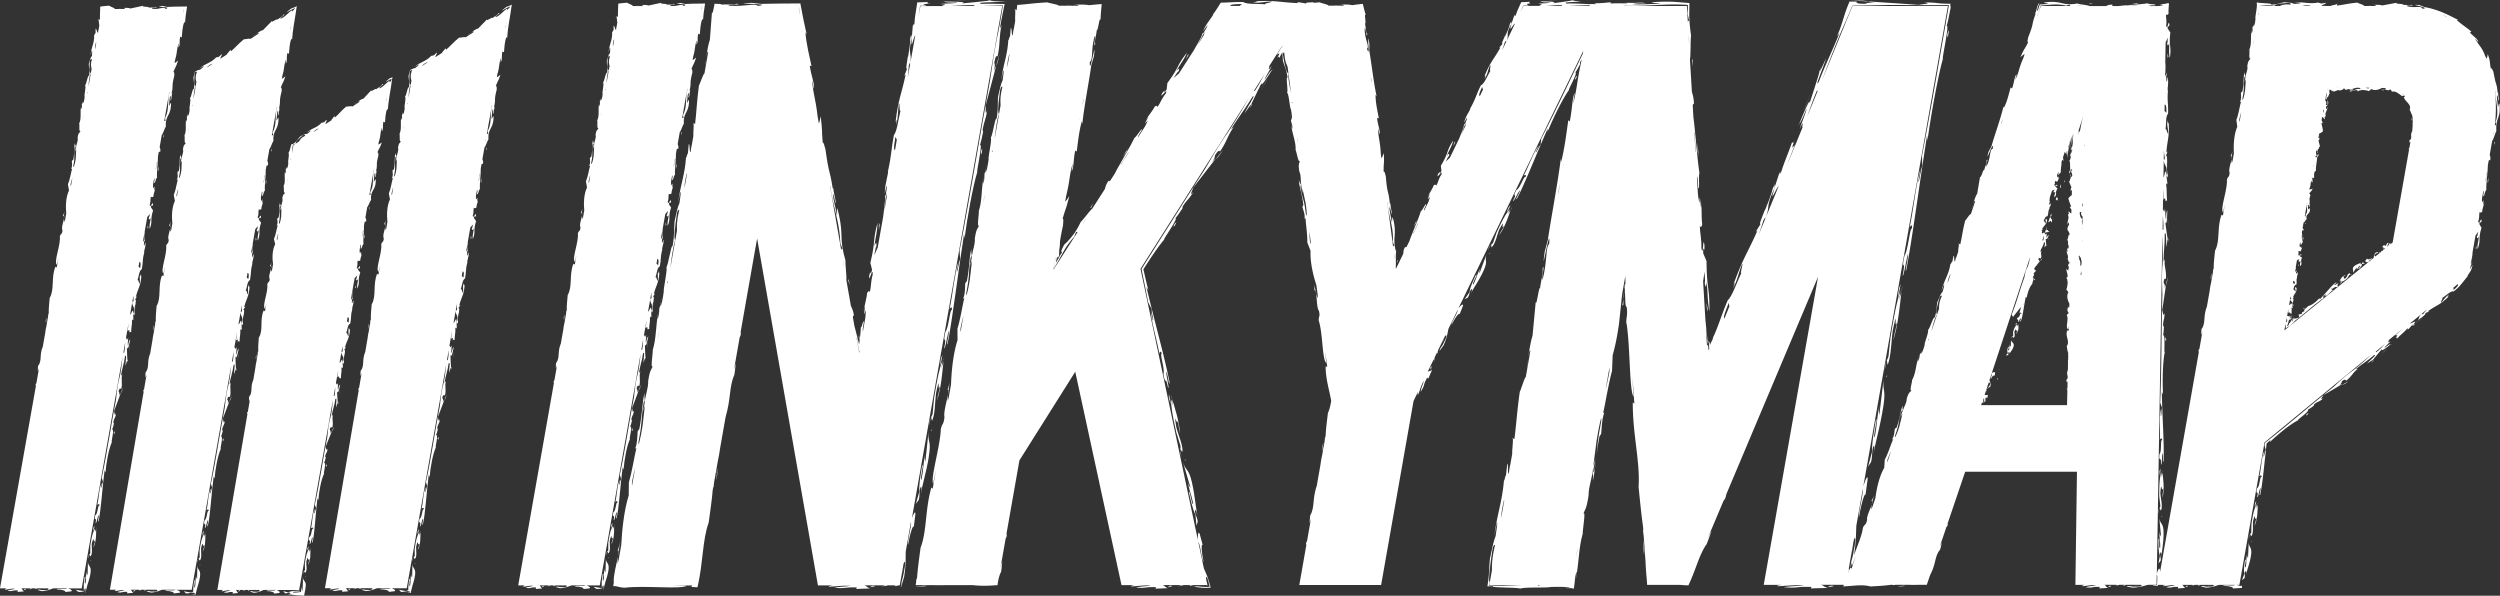
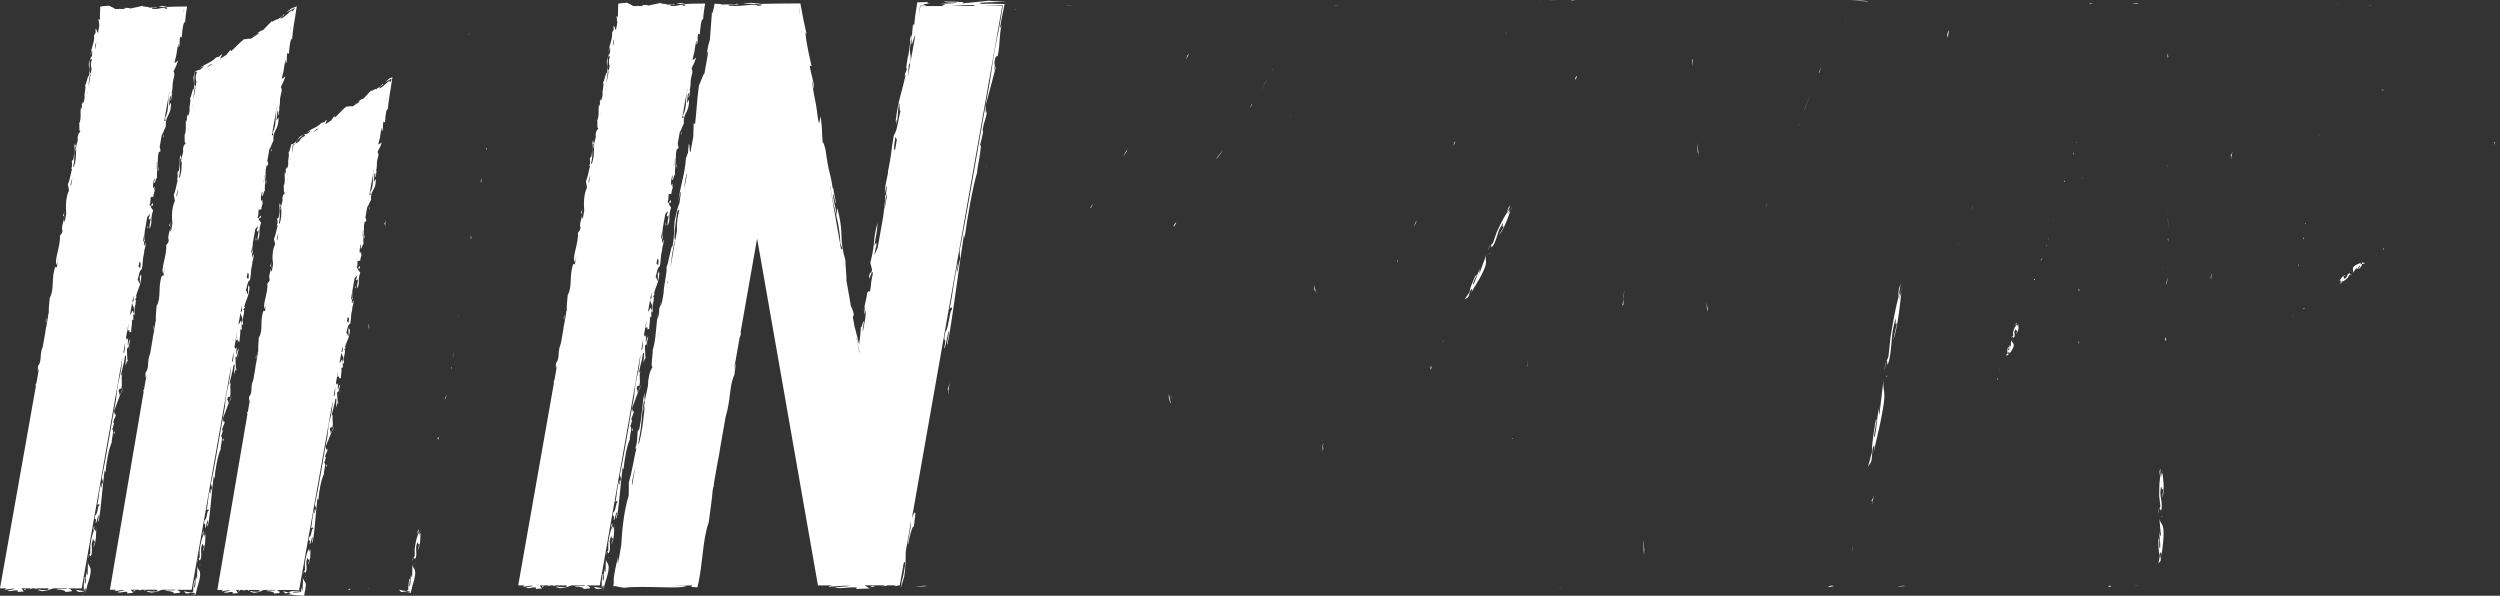
<svg xmlns="http://www.w3.org/2000/svg" color="#fff" viewBox="0 0 836.94 199.44">
  <rect x="0" y="0" width="836.94" height="199.44" fill="#333333" stroke="none" />
  <path fill="currentColor" d="M181.45 196.6c.2-.19 1.23-.42.36-.53-.19.19-.4.38-.36.53M188.69 196c-.23.02-.47.03-.73.03.32.08.54.03.73-.03" />
  <path fill="currentColor" d="M196.28 195.97h4.51l13.67-77.51c-.24 2.5-.63 5.86-1.24 7.87-.54 2.29-.68 4.04-.97 6.61-1.65 8.33-2.84 17.12-4.75 26.06l.44 1.39c-.41.38-.38 2.14-.76 1.81.17-.48.18-.96.28-1.55-.92 1.82-.85 5.11-1.47 7.39.17-.24.81-.52.79.19-.71-.32-.47 2.73-1.43 3.26-.62 2.28.63.2.09 2.59.39.33.62-2.27 1.02-2.65.22.82-.53 2.15-.06 2.13.9-3.82 1.25-11.15 2.05-17.08l.3.69c.24-3.07 1.09-7.96 2.18-10.25-.49.5.99-4.41.03-4.12.34-.73.34-.96.61-2.03l-.23-.34c.28-1.55.67-1.22.95-3-.58 1.09-.47-.21-.69-.78.78-1.96 1.57-4.26 2.24-6.01-.15.12-.32.26-.59.85.35-1.2-.05-1.06-.12-1.41.19-1.19.66-.98.9-.88.53-2.15-.23-3.28.37-4.85l-.49.5c.3-2.25 1.06-4.07 1.36-6.55.75-1.1.1 2.11.16 3.17.2-.48.42-1.54.65-1.85-.09-1.1-.15-2.94-.17-4.3.4 1.37.92-1.79 1.11-2.62-.28.11-.52.7-.7 2-.31-.21.05-1.88 0-2.71-.49 1.59-.41.09-.74.24l.9-5.1c-.1 1.04-.21 2-.34 2.63.24.1.82-.99.54.79.18-.71.4-.37.64-.27.05-1.89.4-2.85.27-4.03.5-.97-.02.71.48-.26l-.04-1.52c.27-1.08.13 1.17.49-.5-.15-.23-.12-1.64.16-2.95l.04.4c.05-1.03.46-2.44-.16-2.04l.74-1.1-.4.15c.63-2.75 1.68-3.63 1.86-7.29-.26.83-.32.02-.3-.46-.52 1.45-.05 1.89-.25 3.31-.37.13-.41-1.91-.81-.99.61-1.69.51-3.27 1.5-3.88.46-2.26.16-3.19.78-5.46l.12.09c-.53-.53.6-1.83.29-3.64l-.35 1.19c-.23-.1-.14-.7-.04-1.53q.08.11.24-.13c-.36-.3-.06-2.52-.07-3.15l.85-4.81.89-1.09c-.18.72-.2 1.42-.43 1.32.14.93.38.56.71.08-.21 1.89-.53 2.15-.34 3.67 1.11-3.01 0-2.71 1.12-6.19l-.76-1.14c.36-1.43.3.46.74-.86-.04-1.53-.92 1.58-1.12.06.27-.55.28-1.39.29-2.07l.12-.66c.22.39.72.16.86-.05-.06-.59.44-1.79.63-2.74-.77 2.28.13-2.01-.63.04-.14-.1-.19-.6-.16-1.2l.34-1.95c.02-.05.04-.12.06-.16.24.11.06.82-.04 1.42.38.57.51-1.44 1-1.7-.17-1.59.36-5.35.3-7.06l.26-1.45c.18-.17.36-.28.47-.03.22-.88 0-1.21-.16-1.68l.71-4.04c.33-.16.99-2.39 1.35-2.76-.22-3.76 1.48-3.48 1.73-7.01.11-2.19-.47.15-.69-.03.21-1.18.12-2.44.48-3.35.22.17.19.9 0 1.6.63-.35.15-1.33.74-2.55-.08.1-.26.56-.31.17.69-3.17-.14-1.88.91-5.97-.05-.63.06-1.22-.32-1.18.88-2.27.67-1.08 1.57-3.84-.21.06-.75.74-1.19.81l.18-1.02c.89-2.92.39-3.32 1.23-5.55-.03.29.03.66-.15 1.33.7-.22.26-2.16.64-3.56l.52.23c.15-1.32.18-3.66.88-5.23l.21.42c.04-.76.1-1.44.21-2.3.15-1.1.31-2.18.48-3.23-1.37.02-2.72.03-4.01.05-.96.02-1.88.04-2.71.1l-1.55-.35c-4 .42 3.97.2 1.04 1.03-.44-1.03-2.06.33-4.34-.07-1.07-.41 2.3-.21 1.11-.68-.5.53-1.21.15-2.42.3.26-.5-2.53-.07-1.79-.63l-4.26.92c-.68-.28-1.92-.23-2.82-.16 1.02 0 1.01.15.91.33h-3.37c.17-.3-1.8-.91-1.91-1.12-.55.05-1.05.1-1.53.14-.54.05-1.01.11-1.42.17-.06 1.01-.09 1.89-.09 2.55.01.6.02 1.2-.02 1.84l-.52-.11c.22.38.16 1.82.34 1.95l-.25 1.4c-.08.21-.14.5-.16.92l-.04.25c-.49-.27-.38-1.3-.82-1.4v1.6c-.13-.52-.36.91-.49.4.16 2.99-.97 3.98-1.19 7.01l.39-1.65c.3.07.1 1.02.07 1.74-.57.74-.6 1.23-1.06 2.73 0 1.36.43 2.19.11 3.97-.51-.49-.84 2.9-1.38 3.15.51.48-.4 3.49-.11 3.8-.05.98-.34 2.27-.65 2.21 0-.14 0-.43.03-.74l-.19.95c-.05-.1-.11-.08-.1-.19-.16.85.26.93-.22 1.97-.15-.04-.04-.63-.02-1.12-.5 2.24.18 4.12-.68 5.9.21.42-.23 3.03.49 2.57-.34.66-.78.32-1.03 2.24.33 1.18-.57 2.09-.49 3.59-.21-2.02-.15-.03-.37-1.81-.44 1.26-.09 3.31-.58 5.55-.16.2-.32.17-.48.38.03.87.29 1.91-.29 2.65l.39-.04c-.46 1.51-.72 3.67-1.41 5.24l.36 2.05c-1.11 2.27-1.14 5.5-.92 7.69l-.39 2.24c-.11.35-.22.59-.28.58-.01-.23-.05-.62-.07-1.07-.27 1.39-.97 3.02-.53 3.91-.07 1.46-.59.98-.87 2.03.31 3.03-2.11 8.42-1.01 9.52.11-.59.32-1.43.55-2.4l-.58 3.29-.46-.25c-1.49 3.75-.23 7.6-1.9 10.44-.14 1.58-.37 3.61-.32 5.03l-.09.48-.09-.07c-.01.2-.02.49-.04.81l-.55 3.13c-.2.76-.32 1.5-.39 2.22l-.82 4.66c-1.23 2.97-.21 4.56-1.52 6.46v-.24c-.16.45-.13 1.32-.16 2.05.13-.16.27-.61.41-1.01l-.88 5.02c-.1.11-.19.23-.28.4.03.4.08.48.13.43l-11.94 67.69h-.03.03l-.03.17h1.97v.13c-.23.1-.35.21-.26.33.84-.05 2.07-.47 3.31-.33-.53.32-1.87.28-2.5.69 2.01.34 1.26-.27 3.47-.12l-.12.5 2.13-.16c-.79-.71-.39-.83-.9-1.04h2.83c.9.08-.26.4-.13.45l.97-.45h1.52l-.52.08.17.21.48-.29h2.94l-.09.03.31-.03h.38s.01 0 .02.01c.77.21.04.71-1.2.58-1.3.11-1.18-.39-2.31-.06l1.54.41c1.91-.06 3.04-.7 3.83-.94H196c-.55.52-3.22-.14-3.56.37 1.8-.03 3.25.48 2.85.86l2-.21c.61-.24-.04-.69-.96-1.01Zm18.69-78.86c-.06-.08-.16-.1-.27 0l.62-3.54c-.09 1.14-.02 2.04-.35 3.55Zm3.16-17.38c-.15.22-.37.73-.39.1l.36-2.06c-.03.7-.03 1.37.03 1.96m-.11 4.48c-.07-2.77-.62.19-1.06.08l.73-4.14c-.09 1.73 1.13 1.21.33 4.06m2.31-15.43-.55-.51.29-1.63c.25.28.61-.03.26 2.14m1.27-8.68c-.06-.32-.18-.46-.27-.63l.38-2.16c-.07.88-.03 1.86-.12 2.79Zm4.45-26.75c-.3.84-.31 2.3-.52 2.34l.46-2.6c.02.12.04.22.06.26m2.04-12.19c-.02.42-.1.82-.21 1.17Zm2.08-11.42c-.86 3.38.01 5.92-1.51 8.79l.21 1.11c-.07-.32-.28-.18-.5-.1l1.71-9.72.09-.07Zm4.13-23.81.03-.19s.02.07.02.12l-.06.07Zm.43-2.46.22-1.27s.04 0 .05.04c-.05.43-.15.87-.28 1.24Zm.01-1.53s-.01.04-.02.06h-.16c.06-.02.12-.03.18-.06M205.53 13.2l.09.09-.39 2.19c-.09-.54-.1-1.14.3-2.28m-1.74 10.23c-.62.11-.48-2.57-.25-4.25.26-.56.48-.39.64-.35-.54 1.73-.3 2.38-.11 3.23l-1.03 5.85c.08-1.35.16-3.11.75-4.47Zm-1.09 6.41-.04.25c-.09.06-.15.03-.18-.18.09.02.16-.01.23-.07Zm-1.35 7.64-.25 1.43c.04-.47.12-.94.25-1.43m-2.95 10.91c1-1.5-.54 3.21.51.49-.02 1.29-.14 2.37-.16 3.29l-.24 1.36c-.12.45-.56 2.24-.57.93.71-3.42.06-2.83.46-6.07m-1.37 12.29c.28-1.19.45-1.75.61-2.11l-.48 2.74c-.06-.1-.11-.28-.12-.64Zm-21.6 135.39s.02-.07.02-.1h.27c-.11.03-.21.07-.3.1ZM201.37 197.5c-.36.03-.68.06-.75.12q.315-.09.75-.12" />
  <path fill="currentColor" d="M202.73 191.66c-.14-.46-.39-.33-.28-1.4-.45 2.02-.06 2.36-.43 4.03-.72.4.48-2.97-.26-2.1-.09.58-.21 1.3-.26 2.01-.06.77-.09 1.71 0 2.63a.15.15 0 0 0-.08.04l-1.45-.22c-.43-.07-.9-.15-1.18-.22.12.12.2.24.34.35.15.12.33.24.52.35.78.12 1.45-.1 1.94-.19.02-.46.07-.77.3-.93.27-.15.22.6.13 1.45-.21.02-.43.03-.63.05.2-.01.41-.02.65-.02.1-.54.23-1.12.41-1.8.09-.34.18-.71.28-1.08q.105-.315.21-.66c.29-.9.59-1.92.75-3.04.39-2.61-.82-2.19-.85-3.96l-.13 4.72ZM203.66 186.89l.32-.26-.4.15ZM205.6 176.19c-.13.38-.34.44-.42 1.19l.04-1.42c-.75 1.34-1.1 2.54-1.58 5.75v2.47c-.09.25-.26.36-.42.51.18-.06.34.63.49.55.82-.99.32-2.97.43-4.27.88-3.35.31.21 1.14-1-.18.95-.34.96-.62 2.27 1.07-1.96.89-4.68.95-6.05ZM203.2 184.71c-.21.2-.39.48-.32 1.29.11-.9.22-1.22.32-1.29" />
  <path fill="currentColor" d="M205.6 176.19c.05-.16.1-.37.11-.72-.07.14-.09.39-.11.72M204.72 176.7l.36-1.67-.41.61c0 .24-.11 1.07.05 1.06M216.25 119.52c-.06-.05-.13 0-.19.08.03.33.06.59.09.75 0-.24.01-.47.1-.83M217 112.67s.05-.04.07-.04c0-.25-.02-.18-.07.04M213.13 126.64l.09-.31c.03-.14.06-.26.09-.41ZM214.58 128.8c-.22.46-.48 1.1-.75 1.82.21-.18.38-.33.75-1.82M211.48 143.81c-.01.48.15.23.22.57.18-.95.11-1.3-.22-.57M216.87 114.3l-.23 2.6.22-1.9ZM218.7 101.4c-.02.31 0 .59.08.77ZM223.08 75.19l-.22-.81-.03 1.18ZM226.57 54.62l-.35 1.19c.16 0 .14.46.14.7ZM214.26 1.67c-.27 0-.6 0-1.03.03-.35.12.21.03 1.03-.03M228.35 44.27l-.24.12.06.83ZM206.07 5.42l.24.05c-.06-.1-.13-.16-.24-.05M194.42 71.33l.37-.12c.03-.52.12-1.03.32-1.45ZM194.79 71.22c-.02.34-.02.68 0 .99.07-.36.12-.71.1-1.01l-.09.02ZM188.65 107.07c.18-.45.38-1.4.32-1.79-.1.36-.28 1.06-.32 1.79M189.14 106.44l-.07-.14-.2.94ZM292.19 196.07c-.42.19-.87.38-.79.53.43-.19 2.68-.42.79-.53M302.36 190.23c-.07.5-.15 1.02-.24 1.57.21-.68.24-1.15.24-1.57" />
  <path fill="currentColor" d="M305.2 173.96 335.52 2h-6.18c.47-.02.94-.04 1.43-.05 1.58-.04 3.26-.09 4.97-.14L335.23 5c-.17.98-.33 1.95-.49 2.89-.33 1.87-.67 3.61-1.01 5.04-1.02 5.01-1.51 8.77-2.34 14.33-3.38 18.14-6.38 37.17-10.14 56.67l.18 2.88c-.5.89-.82 4.66-1.15 4.03.27-1.06.38-2.08.6-3.37-1.32 4.08-1.91 11.1-3 16.09.22-.55.94-1.27.78.26-.67-.53-1.03 5.93-2.14 7.25-1.1 4.99.61.31-.43 5.51.34.63 1.09-4.98 1.59-5.86.06 1.7-.98 4.71-.49 4.56 1.69-8.35 3.54-24.08 5.55-36.93l.17 1.42c.87-6.62 2.72-17.23 4.31-22.36-.61 1.17 1.92-9.64.86-8.82.49-1.62.55-2.12 1.04-4.47l-.17-.68c.6-3.37.93-2.75 1.59-6.61-.82 2.45-.45-.36-.56-1.54 1.2-4.35 2.48-9.43 3.52-13.29-.18.29-.38.61-.78 1.93.6-2.64.16-2.25.16-2.99.44-2.58.88-2.22 1.1-2.05.98-4.7.42-6.97 1.36-10.44l-.61 1.16c.2-1.31.44-2.56.68-3.79.3-1.5.6-2.97.91-4.48-1.35-.03-2.72-.06-4.15-.09-1.15-.02-2.34-.02-3.6.02-1.32-.27-.2-.39 1.53-.47 2.26-.08 5.32-.18 6.8-.24-.89-.06-2.38-.09-3.83-.14-.82-.04-1.59-.1-1.97-.19-2.32.28-6.24.65-9.14.92 2.78-.63-4.17-.6-6.03-.64.33.26 1.69.39 4.55.34-.34.35-4.05.28-5.79.48 3.58.21.35.39.79.69h-7.36l-.68 3.86c.2-1.42.39-2.75.58-3.97h1.97c.02-.06-.09-.13-.28-.21-.19-.07-.43-.14-.53-.21-.26-.13.44-.23 2.31-.25-1.59-.05-.95-.33-.82-.58-.24.02-.47.03-.69.04-.33.01-.66.02-.98.04-.68.02-1.32.04-1.92.05-.26 1.65-.47 3.04-.67 4.32-.14.98-.24 1.88-.28 2.83-.72 2.17.16-1.53-.55.66l-.27 3.25c-.49 2.35.11-2.48-.61 1.17.11.45-.21 3.48-.76 6.34l.03-.84c-.26 2.22-.97 5.31-.24 4.33l-.99 2.51.44-.4c-1.21 6.01-2.47 8.11-3.39 15.97.44-1.84.33-.1.22.91.82-3.19.43-4.05.92-7.13.41-.36.04 4 .64 1.95-.97 3.73-1.19 7.09-2.33 8.59-.93 4.93-.81 6.86-1.91 11.84l-.11-.16c.44 1.04-.99 4.03-1.03 7.85l.6-2.62c.22.17 0 1.46-.27 3.25q-.06-.23-.28.33c.31.58-.45 5.41-.57 6.75l-1.84 10.41-1.14 2.51c.33-1.57.49-3.09.72-2.92.05-1.97-.28-1.13-.72-.02.6-4.09.98-4.71 1.08-7.92-1.75 6.65-.54 5.79-2.4 13.45l.56 2.28c-.66 3.14-.22-.91-.94 1.99-.26 3.26 1.27-3.56 1.17-.36-.39 1.24-.57 3.03-.71 4.49l-.25 1.44c-.15-.79-.71-.2-.91.28-.05 1.24-.82 3.92-1.2 5.99 1.26-5.03-.54 4.32.66-.2.12.18.08 1.21-.06 2.47l-.77 4.37c-.02.08-.05.16-.07.22-.13-.73.14-1.96.34-3.12-.13-.62-.31 0-.48.63-.17.64-.36 1.37-.5.96-.03 1.28-.26 3.33-.59 5.87-.4-1.46-.94-3.84-1.43-5.59-.04-.15-.08-.29-.13-.43l-.55-3.14c.07-.45.17-.78.4-.32-.28-1.95-.65-2.51-1.05-3.39l-1.54-8.77c.21-.52-.4-5.52-.28-6.47-2.23-7.69-.55-8.04-2.23-15.51-1.09-4.61-.35.56-.64.32-.45-2.58-1.21-5.13-1.38-7.21.29.24.66 1.77.86 3.34.38-1.08-.59-2.84-.71-5.7-.02.26.07 1.29-.19.53-1.09-6.97-1.14-3.83-2.4-12.9-.38-1.28-.6-2.57-.93-2.29-.43-5.2.02-2.61-.66-8.84-.15.25-.28 1.94-.64 2.33l-.39-2.21c-.77-6.56-1.45-7.12-1.89-12.21.13.62.38 1.35.58 2.85.52-.83-.93-4.64-1.35-7.74l.6.2c-.58-2.83-1.81-7.7-2.04-11.35l.42.76c-.36-1.55-.71-3.15-1.04-4.79-.34-1.69-.6-3.01-1.08-5.63-2.47.02-4.91.03-7.24.05-2.1.02-4.08.04-5.88.1l-3.38-.35c-8.68.42 8.64.2 2.27 1.03-.95-1.03-4.48.33-9.42-.07-2.33-.41 4.99-.21 2.41-.68-1.11.53-2.61.15-5.3.3.29-.2-.81-.25-2.18-.27-.09.49-.19 1-.29 1.48-.05.24-.09.47-.14.69-.04.17-.07.32-.11.45-.13.5-.24.69-.33.18l-.7 9.27c-.54 1.42-.95 4.07-1.23 6.02.39-2.18.53-2.13.67-1.88l-1.27 7.21c-.23-.42-1.58 3.7-1.83 3.9-.72 5.48-.79 8.71-1.28 12.89l-.52-.13c.15.77-.2 3.85-.04 4.09l-.53 3c-.13.49-.26 1.14-.38 2.16l-.08.44c-.45-.47-.13-2.7-.57-2.82l-.33 3.42c-.03-1.09-.55 2.01-.58.94-.44 6.37-1.8 8.7-2.64 15.24l.73-3.6c.3.08-.1 2.15-.28 3.72-.74 1.69-.87 2.74-1.64 6.04-.26 2.9 0 4.6-.68 8.47-.43-.93-1.45 6.37-2.07 7.01.43.93-1.12 7.54-.88 8.14-.25 2.1-.81 4.93-1.12 4.85.04-.31.09-.92.18-1.58l-.38 2.07c-.03-.21-.09-.15-.06-.39-.34 1.84.08 1.93-.63 4.25-.15-.05.08-1.33.2-2.38-.96 4.89-.64 8.76-1.88 12.74.13.85-.85 6.53-.01 5.41-.49 1.49-.88.84-1.52 5 .1 2.46-1.01 4.59-1.22 7.78.19-4.28-.15-.04-.02-3.79-.71 2.78-.75 7.1-1.71 11.99-.21.47-.36.43-.58.92-.14 1.86-.09 4.03-.83 5.72l.41-.15c-.78 3.32-1.48 7.98-2.52 11.49l-.04 4.31c-1.6 5.09-2.29 12.03-2.5 16.65l-.86 4.85c-.19.77-.34 1.3-.41 1.28l.14-2.28c-.28 1.51-.68 3.18-.98 4.69-.15.76-.27 1.47-.34 2.11-.03.29-.07.69-.08 1.02s0 .6.04.81c-.06.52-.13.93-.19 1.26 1 0 1.35.12 1.8.24.23.06.48.12.85.18.31.05.64.1 1.15.12 6.38-.83 18.82.61 20.77-.65-1.3 0-3.18-.07-5.35-.12h7.24c-.08.17-.18.33-.33.5.66.05 1.36.09 2.06.12.13-.63.27-1.26.4-1.89.1-.51.19-1.01.29-1.52q.255-1.44.45-2.85c.26-1.88.46-3.72.67-5.51.42-3.57.87-6.93 1.95-9.93.47-3.41 1.11-7.8 1.34-10.82l.19-1.05.08.14.2-1.74 1.2-6.8c.36-1.67.63-3.26.85-4.83l1.78-10.1c1.89-6.63 1.14-9.81 2.88-14.15l-.06.52c.27-1.01.41-2.86.6-4.43-.16.37-.4 1.36-.62 2.25l1.92-10.9c.12-.25.24-.53.37-.91.05-.85.02-1-.05-.89l5.53-31.38 20.36 116.15h5.04c-.99.14-1.59.29-1.31.45 1.82-.05 4.49-.47 7.2-.33-1.16.32-4.07.28-5.42.69 4.37.34 2.74-.27 7.54-.12l-.26.5 4.64-.16c-1.71-.71-.84-.83-1.94-1.04h6.14c1.96.08-.57.4-.29.45l2.11-.45h3.28l-1.12.08c.12.07.26.14.41.21.39-.1.72-.2 1-.29h.37l1.05-5.93v.2c.03-.23.06-.45.08-.67l.14-.81s.01-.03.02-.05c.49-1.61.72.03.12 2.66-.18 1.35-.38 1.97-.55 2.53l-.12.42c-.04.15-.08.35-.12.54-.08.4-.14.88-.2 1.61-.07 0-.17.02-.27.03l.33.03.53-1.91.47-1.56c.66-4.1.46-6.63.52-8.36l1.76-10c.31 1.26-1.35 6.87-.98 7.68.65-3.87 1.7-6.88 1.92-5.96l.54-4.32c0-1.35-.69-.03-1.36 1.86ZM326.21 1.73c-.16.07-.15.17.09.27h-7.81c2.47-.11 4.37-.34 7.72-.27m-20.94 10.6c-.49 5.92.68-.56 1.12-.41l-1.59 9.03c.44-3.72-.93-2.36.48-8.62Zm-1.03 9.6c.2-.5.54-1.66.43-.31l-.77 4.34c.16-1.45.28-2.81.34-4.03m-4.47 23.88.47.97-.63 3.55c-.2-.55-.64.2.16-4.52m-3.05 18.8c0 .66.1.95.15 1.29l-.82 4.66c.24-1.88.4-3.96.67-5.95m-9.83 48.61c.1.89.26 1.8.4 2.56.15.77.28 1.39.36 1.94.05-.26.09-.34.1-.12l-.1.57-.89-5.08c.06.13.11.2.13.15Zm-4.68-26.1c.21.89.36 1.77.45 2.54Zm-4.28-24.86c1.05 7.5 3.22 12.31 3.39 19.09l.79 2.2c-.23-.64-.35-.21-.51.06l-3.71-21.14.04-.2Zm-9.14-51.71-.07-.42c.03.07.05.14.09.23v.18Zm-1.34-7.96c.2.98.33 1.89.41 2.66l-.49-2.82s.05.05.09.16ZM266.7 2h-.28c.08-.02.16-.03.22-.06.01.02.04.04.06.06m-36.78 56.01.07.18-.84 4.75c.02-1.14.12-2.42.77-4.93m-3.85 22.22c-.66.36.02-5.41.59-9.04.38-1.24.58-.93.73-.89-.91 3.82-.79 5.15-.76 6.92l-2.24 12.71c.35-2.9.79-6.69 1.67-9.7Zm-2.42 13.94-.1.55c-.1.15-.16.09-.15-.35.09.03.17-.06.25-.2m-2.9 16.42-.58 3.31c.14-1.06.32-2.15.58-3.31m-6.96 37.17c1.42-7.46.63-6.06 1.69-13.07 1.33-3.42-1.21 6.98.43.94-.28 2.77-.62 5.1-.82 7.06l-.52 2.96c-.21.98-1.03 4.91-.78 2.11m-2.2 13.48c.52-2.6.81-3.84 1.05-4.62l-1.05 5.97c-.04-.2-.06-.59 0-1.34ZM308.2 166.44c0-.29.01-.62.06-.99-.05.47-.09.87-.06.99" />
-   <path fill="currentColor" d="M310.93 152.89c.93-5.66-.4-4.52-.08-8.3l-1.08 10.12c-.05-.96-.33-.64 0-2.93-.87 4.41-.54 5.06-1.25 8.7-.83.99 1.09-6.44.15-4.44-.43 2.57-1.09 6.44-.91 8.6l-1.15 4.01.94-1.26c.49-1.63.04-3.44.71-4.38.39-.46.15 1.2.02 2.39.33-2.66 1.82-7.12 2.67-12.51ZM312.07 143.73l-.45.39.06.23ZM315.84 121.08c-.21.84-.44 1.02-.67 2.63l.32-3.04c-1.05 3.02-1.65 5.66-2.79 12.61l-.48 5.28c-.16.55-.36.83-.55 1.19.2-.17.22 1.27.39 1.07 1.05-2.29.92-6.41 1.3-9.22 1.59-7.33.28.39 1.38-2.37-.38 2.07-.54 2.12-1.09 4.97 1.5-4.4 1.86-10.19 2.19-13.12M311.6 139.88s.04-.08.06-.11c-.02.02-.04.06-.06.11M311.07 142.58c.25-1.66.41-2.42.53-2.7-.24.47-.45 1.13-.53 2.7M315.84 121.08c.09-.35.18-.81.26-1.57-.1.32-.18.85-.26 1.57M314.99 120.09c-.06.51-.33 2.31-.16 2.25l.71-3.63ZM330.87.04c-.07.07.04.13.24.17.69-.09 1.25-.16 1.58-.22-.52.03-1.02.07-1.82.04ZM315.94.5s-.1-.04-.11-.06c-.55.04-.39.05.11.06M333.58 13.61c.05-.21.11-.46.16-.69.06-.3.11-.57.17-.89l-.33 1.57ZM333.51 21.98c.26-.43.46-.78 1.14-4.04-.32 1.02-.72 2.44-1.14 4.04M328.54 51.85c.38-2.07.38-2.8-.12-1.18-.11 1.02.11.46.12 1.18M320.99.24l-1.52.1 5.66-.23ZM304.06 16.86l-.07 1.63c.08-.66.12-1.26.07-1.63M294.53 74.57l-.33.83.06 1.69ZM287.72 113.72c-.01-.83.08-1.74.12-2.17l-.18 1.39-.22-.86.21 1.84ZM236.5 19.36c-.1.58-.21 1.28-.36 2.2-.02.77.11-.44.36-2.2M284.13 93.44l-.15.4.5 1.68ZM232.04 41.27l.24.07c-.04-.21-.1-.31-.24-.07M221.38 100.86l.24-1.28c-.11.39-.18.85-.24 1.28M206.75 184.53l.41-.32c.14-1.11.34-2.23.62-3.17ZM207.16 184.21c-.09.74-.16 1.46-.2 2.11.14-.78.26-1.53.31-2.18l-.1.07ZM240.43 156.79c-.28 1.01-.67 3.07-.69 3.88.17-.78.51-2.32.69-3.88M239.79 158.25l.04.27.4-2.05ZM391.77 196.07c-.38.19-.77.38-.7.53.39-.19 2.38-.42.7-.53M403.71 196.03c.28.03.53.05.72.04-.07-.31-.16-.59-.26-.84l.19.79h-.66ZM400.96 172.79c.11.41.22.75.3.84q-.165-.345-.3-.84M398.04 164.93c.5 2.26 1.25 5.67 2.17 7.38l.33 3.7.43-1.37c-.11-1.51-1.17-2.84-.88-3.84.2-.52.57.93.85 1.95-.63-2.3-.81-6.49-1.9-11.21-1.13-4.98-1.96-3.56-2.99-6.78l2.55 8.69c-.39-.77-.53-.4-1.04-2.4.74 3.93 1.28 4.34 1.89 7.58-.42 1.11-1.25-5.67-1.42-3.7ZM396.61 154.1l.13.16.15-.64ZM395.86 151.23c.18-2.25-1.39-5.59-2.02-8.03-1.1-6.58.4.22.45-2.43.37 1.83.24 1.93.73 4.47-.14-4.14-1.85-9.02-2.56-11.54.1.76-.06.99.3 2.39l-.77-2.61c.09 2.85.45 5.23 1.82 11.34l1.41 4.51c.04.51-.04.81-.1 1.17.12-.21.65.97.74.74ZM395.1 150.63s0-.08.01-.11c0 .03-.01.06-.01.11M395.55 153.03c-.35-1.45-.46-2.13-.45-2.4-.06.47-.02 1.08.45 2.4" />
  <path fill="currentColor" d="M392.45 133.7c-.04-.32-.12-.73-.31-1.38.02.29.13.76.31 1.38M391.31 133.19c.13.44.51 2.01.64 1.9l-.62-3.23-.03 1.33ZM419.2 34.96c-.02-.09-.13-.04-.26.09-.25.56-.46 1.02-.57 1.3.22-.41.43-.8.83-1.39M425.93 23.51s.08-.05.11-.05c.23-.43.14-.32-.11.05M409.82 46.29c.11-.15.24-.34.37-.51.15-.23.28-.43.44-.67ZM409.4 50.32c-.62.72-1.44 1.74-2.35 2.9.37-.25.67-.46 2.35-2.9M393.16 75.07c-.43.81-.05.43-.28 1.03 1.01-1.57 1.25-2.18.28-1.03M423.75 27.44l.63-1.2-2.5 4.37ZM398.09 17.98l-.57.56-.5 1.43ZM377.75 49.38l-1.88 3.16 1.4-1.94c-.17-.03.26-.82.47-1.22ZM359.23 1.67c-.52 0-1.15.02-1.98.03-.67.12.4.03 1.98-.03M365.31 69.48l.66-1.41-1.02 1.57ZM339.69 3.17l.23.1c-.03-.25-.09-.4-.23-.1M330.18 56.24l.21-1.14c-.1.34-.16.75-.21 1.14M317.19 130.6l.4-.28c.12-.99.29-1.99.56-2.82ZM317.59 130.32c-.08.66-.13 1.3-.16 1.88.13-.69.23-1.36.27-1.94l-.1.06ZM306.39 196.39c.42.01 1.05.03 1.79.05.82 0 1.48 0 2.18-.04-.84-.1-2.97-.13-3.96 0ZM308.72 196.11l1.88.03-1.63-.12ZM478.86 123.03c.04.35.08.71.24.72-.04-.35.43-1.85-.24-.72M483.31 113.69c-.13.32-.28.66-.45 1 .29-.4.39-.72.45-1M492.34 98.52c-.12.31-.21.57-.19.67.03-.2.1-.42.19-.67M495.27 91.61c.08-.68-.22-.54.4-2.02-1.44 2.76-1.22 3.31-2.4 5.59-.92.42 1.93-4.09.77-3.01-.77 1.63-1.93 4.09-2.07 5.63l-1.65 2.39 1.06-.57c.69-.96.53-2.36 1.28-2.79.43-.19-.03.88-.32 1.65.68-1.73 2.71-4.32 4.27-7.75 1.67-3.6.26-3.24 1.09-5.74l-2.44 6.62ZM498.98 84.79l-.47.13.02.17ZM499.85 81.27c-.23.33-.45.46-.69.64.21-.05.03.95.22.87 1.31-1.24 1.77-4.12 2.52-5.93 2.52-4.54.21.36 1.63-1.19-.65 1.3-.81 1.28-1.73 3.08 2.03-2.54 3.18-6.42 3.91-8.33-.32.51-.56.56-1 1.59l.73-1.99c-1.41 1.74-2.35 3.37-4.4 7.79l-1.2 3.48ZM499.08 81.98s.05-.04.07-.06a.3.3 0 0 0-.07.06M498.2 83.67c.47-1.07.73-1.53.88-1.69-.29.25-.58.63-.88 1.69M505.71 70.4c.13-.21.28-.5.46-1-.14.19-.29.53-.46 1M505.05 69.44c-.13.33-.63 1.49-.47 1.5l1.18-2.27ZM526.13.04c-.05.07.03.13.17.17.47-.09.86-.16 1.09-.22-.36.03-.71.07-1.26.04ZM515.8.5s-.07-.04-.08-.06c-.38.04-.27.05.08.06M527.45 25.95c-.25.67.04.35-.06.85.65-1.3.75-1.81.06-.85M519.29.24l-1.05.1 3.92-.23ZM503.99 11.72c.17-.43.29-.83.3-1.1ZM486.79 47.77l-.18 1.18.6-1.65ZM474.36 73.44l-1.14 2.62.93-1.61c-.16-.02.08-.68.2-1.01ZM448.47 1.67c-.41 0-.9 0-1.54.03-.52.12.31.03 1.54-.03M468.03 86.92l-.22.43-.05-.4-.1.85s.05.04.07.05l.3-.94ZM432.18 39.05l-.11-.89c0 .28.05.6.11.89M440.01 97.28l.31-.31c-.16-.76-.26-1.54-.23-2.22ZM440.32 96.97c.11.51.23.99.35 1.43-.07-.54-.15-1.07-.27-1.5ZM442.99 148.25c-.13.54-.38 1.6-.48 2.69.22-.69.5-2.12.48-2.69M443.01 149.75l-.29 1.42.35-1.22ZM612.96 196.07c-.52.19-1.07.38-.96.53.53-.19 3.29-.42.96-.53M620.28 182.76c-.09.61-.19 1.25-.31 1.92.23-.83.28-1.41.31-1.92M627.19 152.27c-.07.58-.13 1.07-.1 1.22 0-.35.03-.76.1-1.22M630.37 136.83c1.15-6.95-.23-5.5.24-10.14l-1.48 12.41c-.02-1.18-.31-.76.1-3.57-1.05 5.42-.74 6.2-1.6 10.67-.87 1.24 1.35-7.91.33-5.43-.54 3.15-1.35 7.91-1.26 10.54l-1.32 4.95 1-1.58c.56-2.01.18-4.21.88-5.38.41-.58.11 1.47-.08 2.92.43-3.27 2.11-8.77 3.18-15.38ZM631.87 125.59l-.46.5.05.27ZM636.55 97.78c-.25 1.03-.49 1.26-.78 3.24l.45-3.73c-1.17 3.73-1.88 6.98-3.31 15.51l-.69 6.47c-.18.68-.39 1.03-.6 1.47.2-.22.17 1.55.35 1.3 1.15-2.84 1.18-7.86 1.67-11.31 1.88-9.02.26.47 1.48-2.95-.46 2.54-.63 2.61-1.29 6.12 1.69-5.43 2.27-12.52 2.72-16.11ZM631.55 120.9c-.26.58-.49 1.39-.64 3.32.32-2.04.51-2.97.64-3.32M631.55 120.9s.04-.09.06-.14c-.02.03-.04.08-.06.14M636.55 97.78c.1-.43.21-1 .32-1.92-.11.39-.21 1.05-.32 1.92M635.74 96.6c-.08.63-.42 2.84-.25 2.76l.86-4.46-.61 1.71ZM608.9 24.35c.03.11.13 0 .27-.21.24-.81.43-1.48.53-1.87-.21.61-.41 1.19-.8 2.08M602.37 41.49s-.08.09-.11.1c-.22.63-.13.46.11-.1M618.26 6.39c-.11.24-.24.53-.36.79-.15.35-.28.66-.43 1.02ZM622.84.17c-.31-.01-.67-.03-1.07-.04-.72-.01-1.54-.03-2.45-.04.63.03 1.33.07 2.07.11.41.03.84.07 1.3.11.87.07 1.82.14 2.83.21-.29-.09-.55-.17-1.25-.24-.35-.04-.81-.07-1.44-.1ZM651.97 11.29c-.15 1.25.09.56.07 1.44.46-2.54.49-3.44-.07-1.44M604.47 35.66l-.6 1.76 2.42-6.52ZM591.09 69.74c.27-.76.5-1.48.56-1.92ZM571.58 104.37l.11-1.08-.47-2.01ZM568.69 52.74l-.42-5.06.06 3.3c.15-.1.29 1.14.36 1.75ZM511.64 119.94c-.12.71-.26 1.57-.45 2.7-.05.94.13-.54.45-2.7M566.57 19.7l-.19.46.33 2.12ZM506.29 146.88l.24.07c-.03-.26-.09-.37-.24-.07M523.24 197.03h-1.6c.49.02 1.07.02 1.6 0M543.47 102.1v-1.94c-.19 1.32-.33 2.15-.51 2.49.22-.47.39-.66.51-.54ZM543.46 100.15c.13-1.07.26-2.11.37-3.05-.13.7-.27 1.55-.38 2.57v.48ZM550.36 185.65c0-1.28-.14-3.85-.34-4.83.04.98.11 2.91.34 4.83M550.48 183.41l.15 2.57-.03-2.25ZM668.54 126.8c.15.15.3.31.45.34-.15-.15-.21-.71-.45-.34M669.53 123.57c-.02.11-.04.23-.08.35.13-.12.12-.24.08-.35M672.81 118.82c-.04-.08-.05-.16-.04-.25 0 .11 0 .21.04.25M673.18 116.12c-.14-.27-.38-.26-.29-.78-.41.94-.03 1.2-.36 1.98-.69.04.42-1.42-.28-1.14-.17.57-.42 1.42-.05 2.04l-.71.76.77-.08c.31-.3-.28-.9.26-.97.32-.02.26.36.24.64.06-.62 1.04-1.4 1.34-2.6.34-1.26-.81-1.31-.87-2.23l-.06 2.4ZM674.01 113.88l.31-.06-.39-.02ZM673.92 111.21l.05 1.28c-.1.1-.26.12-.41.17.17 0 .33.4.47.39.78-.32.27-1.46.36-2.1.81-1.52.3.18 1.08-.26-.16.45-.31.42-.56 1.03 1.01-.76.79-2.21.83-2.9-.12.16-.32.15-.39.52l.02-.72c-.71.52-1.03 1.06-1.45 2.6ZM673.54 112.65c-.2.06-.37.16-.29.59.09-.44.19-.58.29-.59M675.74 108.81c.05-.07.09-.17.1-.35-.06.06-.09.18-.1.35M675.23 108.1l-.39.22c0 .12-.09.53.06.56l.33-.77ZM685.25 82.06c-.06-.04-.12-.03-.18 0 .03.17.06.32.09.41 0-.12 0-.24.09-.4ZM685.88 78.71h.07c0-.13-.02-.1-.07 0M682.33 85.02s.05-.09.08-.14c.03-.06.05-.12.08-.19ZM683.76 86.46c-.21.18-.45.46-.7.76.2-.04.36-.08.7-.76M681.19 93.83c.16-.45.09-.64-.22-.35 0 .24.15.15.22.35M685.77 79.51l-.18 1.29.18-.92ZM687.37 73.29c-.01.15 0 .3.09.41ZM691.02 60.33l-.02.6.24-.13ZM694.15 51.93l.18-.93-.32.54c.15.03.14.27.14.39M697.18 59.24c0 .13 0 .29.02.51.11.17.04-.1-.02-.51M695.28 47.3l-.02.7.09-.24ZM696.48 64.29h.25c-.08-.04-.15-.06-.25 0M696.02 77.99l.02-.29c-.04.09-.04.2-.02.29M696.13 96.41l-.43.81.35-.08c-.05-.25-.05-.51.08-.73M696.06 97.14c.03.17.09.33.15.48.01-.18 0-.35-.06-.5ZM695.85 114.16c-.04.18-.11.53-.03.89.1-.23.14-.71.03-.89M696.12 114.65l-.05.47.14-.41ZM706.31 196.07c-.26.19-.54.38-.49.53.27-.19 1.68-.42.49-.53M715.67 196c-.31.02-.65.03-.99.03.44.08.73.03.99-.03M723.73 186.45c.02.3.05.55.11.62-.05-.18-.09-.38-.11-.62M722.88 173.3l.59 6.37c-.21-.59-.43-.36-.49-1.81-.14 2.81.3 3.18.19 5.5-.65.69.02-4.09-.58-2.76 0 1.63-.02 4.09.5 5.41l-.48 2.59.72-.87c.22-1.05-.52-2.13-.02-2.78.31-.32.35.73.41 1.48-.11-1.68.63-4.58.59-7.99-.01-3.59-1.14-2.76-1.44-5.13ZM723.57 172.94l.09.13.28-.42ZM723.96 158.29c-.07.54-.27.67-.23 1.69l-.18-1.91c-.54 1.97-.7 3.66-.69 8.06l.39 3.32c-.07.36-.22.55-.35.79.17-.12.43.77.56.63.66-1.52-.14-4.05-.22-5.83.36-4.69.34.22.97-1.6-.04 1.31-.19 1.36-.26 3.18.77-2.86.17-6.48.02-8.33ZM722.84 170.32s.02-.05.04-.07c-.01.02-.03.04-.04.07M722.76 172.04c-.02-1.05.01-1.53.08-1.72-.16.31-.26.74-.08 1.72" />
  <path fill="currentColor" d="M723.95 157.29c-.04.21-.03.54 0 .99.03-.22.04-.52 0-.99M723.27 156.84l-.32.91c.03.32.06 1.46.21 1.41l.11-2.31ZM725.89 79.88c-.07-.05-.13.02-.18.15.08.43.15.78.2.99-.03-.33-.06-.64-.03-1.14ZM725.59 70.53s.04-.06.07-.07c-.03-.34-.05-.24-.07.07M723.88 90.12c.01-.13.03-.29.04-.44 0-.19.01-.36.02-.56l-.07 1ZM725.17 95.31c.18-.29.33-.52.47-2.61-.15.66-.31 1.58-.47 2.61M725.16 114.26c.04-1.32-.09-1.77-.31-.72.06.64.19.27.31.72M725.88 76.28l-.08-2.59-.09-.95ZM725.56 55.03c.03.41.09.79.2 1.02ZM725.72 19.43l.19-.54-.34-1.04ZM716.29 1.04l-2.58.12 1.68.14c-.05-.16.59-.22.9-.26M660.53 68.41c-.12.35-.25.77-.42 1.33-.04.49.12-.26.42-1.33M700.74 1.21l-1.32-.01.23.21ZM655.51 81.49l.23.09c-.03-.14-.09-.22-.23-.09M643.3 117.34l.27-.77c-.11.23-.2.5-.27.77M626.47 167.76l.41-.12c.17-.68.4-1.36.7-1.9Z" />
  <path fill="currentColor" d="M626.87 167.64c-.11.45-.2.9-.27 1.31.16-.47.3-.92.37-1.33ZM635.31 196.39c.5.03 1.48.1 2.47 0-.65-.1-1.96-.13-2.47 0M636.65 196.11l1.3.03-1.14-.12ZM798 83.54c-.05-.2-.1-.41-.21-.52.05.2-.17.69.21.52M795.59 85.58q.105-.12.24-.24c-.17.03-.21.13-.24.24M790.47 87.8c.06-.08.1-.17.09-.22 0 .08-.04.16-.09.22M790.35 88.46c-.28-.17-.04-.43.11-.65-.35.47-1.55.55-2.38 1.35-.9.82.03 1.5-.38 2.27l1.23-1.89c-.01.3.18.42-.15.79.8-.53.61-.95 1.26-1.39.59.35-1.04.91-.33 1.07.41-.36 1.04-.91 1.04-1.61l.96-.21-.68-.36c-.4.07-.21.88-.69.64ZM787.15 90.87l-.28-.12.31.23ZM785.4 93.02c-1.41.78-.16-.31-1.02-.39.35-.27.46-.16.97-.51-1.21.05-1.74 1.33-2.11 1.86.18-.07.34.06.57-.2l-.37.57c.84-.03 1.37-.28 2.47-1.28l.59-1.05c.13-.03.28.04.42.09-.14-.1-.08-.5-.2-.58-.8-.17-.93 1.02-1.33 1.48ZM786.93 92.11c.19.06.38.07.53-.31-.29.3-.44.36-.53.31M782.99 94.21c.08-.01.16-.1.25-.23-.07.03-.16.08-.25.23M783.31 94.83l.43.04c.06-.09.33-.37.22-.48ZM767.67 105.73c-.08.11-.14.18-.23.29.09-.1.16-.19.23-.28 0 0-.01.01 0 1.4210854715202004e-14ZM767.73 105.67s-.04.05-.06.07c.01-.01.03-.04.06-.07M766.29 109.29s-.06.02-.08.02c-.04.03-.08.05-.12.08ZM767.72 106.35v-.55c-.05.22-.06.41 0 .55M771.41 103.38c.12-.19-.05-.2-.01-.4-.35.27-.39.46.01.4M767.36 105.78c.07.04.15.03.24-.02-.05.02-.09.03-.13.01-.04 0-.07.01-.11 1.4210854715202004e-14ZM767.78 100.91c.01.14.05.28.15.37ZM769.45 89l.21-.15-.29-.4ZM771.19 79.39l-.23.54c.16.01.18.23.2.34ZM776.59 45.84c.02-.12.04-.27.05-.47-.09-.18-.05.09-.05.47M771.89 75.07l.09-.43-.22.04ZM777.99 41.29l-.24-.05c.07.06.14.09.24.05M780.46 30.45h-.14c.06.02.1.02.14 0M797.16 29.93l.72.45-.06-.35c-.23.04-.46.03-.66-.1" />
-   <path fill="currentColor" d="M797.81 29.94v.09c.17-.03.32-.08.46-.13a.8.8 0 0 0-.46.04M807.28 39.55c-.03.17-.06.49.03.82.1-.22.1-.66-.03-.82M807.58 39.98c0 .15-.01.29-.02.44l.12-.39ZM731.66 196.6c.23-.19 1.42-.42.42-.53-.22.19-.46.38-.42.53M740.01 196q-.405.03-.84.03c.37.08.62.03.84-.03M751.96 193.11c-.03-.16-.04-.34-.02-.54-.02.25-.02.47.02.54M752.57 186.86c-.13-.53-.38-.37-.24-1.59-.51 2.33-.12 2.71-.53 4.63-.74.47.56-3.42-.21-2.41-.22 1.36-.55 3.42-.21 4.61l-.82 2.09.83-.61c.36-.85-.23-1.87.35-2.33.35-.22.25.67.21 1.3.11-1.42 1.22-3.73 1.63-6.59.46-3.01-.76-2.49-.75-4.53l-.25 5.42ZM753.62 181.36l.33-.3-.41.18ZM755.47 168.78c-.79 1.56-1.17 2.95-1.74 6.64l-.05 2.84c-.11.29-.29.42-.45.6.18-.08.32.71.47.62.85-1.16.4-3.42.55-4.91.97-3.87.31.24 1.17-1.18-.21 1.09-.37 1.11-.68 2.62 1.13-2.27 1.01-5.4 1.11-6.97-.14.44-.36.52-.45 1.38l.08-1.63ZM753.16 178.95c-.19.23-.34.58-.29 1.41.11-.85.21-1.24.29-1.41M753.16 178.95s.04-.06.06-.08c-.02.01-.04.04-.06.08M755.98 168.2c-.07.16-.11.45-.13.83.06-.18.11-.43.13-.83M755.36 167.71l-.43.71c-.01.27-.14 1.23.02 1.21ZM794.66 120.8c-.01-.08-.1-.08-.21-.05-.23.3-.41.54-.51.7.19-.2.37-.4.72-.65M800.48 115.42s.07 0 .09.01c.2-.21.12-.17-.09-.01M786.75 124.91c.09-.06.21-.14.31-.21.13-.1.24-.19.38-.29ZM784.25 128.75c.31-.02.55-.04 1.98-1.08-.52.25-1.21.63-1.98 1.08M772.31 138.55c-.37.4-.06.29-.27.63.87-.7 1.08-1.04.27-.63M798.58 117.32l.55-.6-2.17 2.09ZM810.44 106.85c-.25.25-.45.5-.53.71ZM828.84 83.51l.25-.43-.19-.92ZM832.88 61.55l.26-2.18-.38 1.38c.16-.01.13.53.12.8" />
-   <path fill="currentColor" d="M836.89 35.72c-.31-2.56-.43.27-.69.11 0-1.41-.37-2.81-.27-3.93.26.13.42.97.38 1.83.54-.57-.16-1.55.06-3.11-.05.14-.08.71-.25.29-.13-1.9-.35-2.42-.55-3.07-.22-.65-.38-1.44-.86-3.87-.34-.65-.56-1.32-.88-1.09-.21-1.39-.24-1.75-.29-2.18-.06-.43-.12-.93-.68-2.56-.11.2-.12 1.19-.44 1.51-.16-.35-.32-.7-.49-1.04-.54-1.5-1.09-2.31-1.54-2.97-.57-.81-1.05-1.4-1.81-2.73.23.25.59.49 1.02 1.18.3-.72-1.64-1.97-2.74-3.2l.51-.28c-1.16-1.1-3.48-2.53-4.92-3.92l.53.02c-1.81-.95-3.74-1.94-5.71-2.73-1.96-.77-3.92-1.34-5.61-1.6-.57-.25-1.15-.47-1.73-.7-2.36-.16-1.2.06.08.38 1.29.33 2.67.82.93.86-.31-1.11-2.4-.15-4.94-.79-1.2-.53 2.67.06 1.35-.55-.64.46-1.42 0-2.84.06.33-.5-2.94-.19-2.06-.71-1.68.28-3.29.6-4.93.9-.79-.28-2.21-.23-3.26-.16 1.17 0 1.16.15 1.05.33h-3.88c.2-.3-2.08-.91-2.2-1.12-2.93.24-4.62.74-6.85.98l.02-.53c-.39.28-2.03.47-2.14.67h-1.61C778.38 1.95 778.03 1.94 777.49 2h-.24c.2-.53 1.4-.6 1.42-1.05l-1.82.27c.57-.22-1.1-.19-.54-.41-3.37.67-4.71-.26-8.2.04l1.95.1c-.02.31-1.13.28-1.97.37-.95-.44-1.51-.38-3.31-.57-1.54.24-2.4.8-4.49.8.21-.28-.54-.36-1.44-.43-.57-.04-1.19-.07-1.72-.11-.63-.04-1.19-.1-1.55-.2-.04.1-.07.13-.1.14.09.32.09.85.03 1.46-.03.31-.07.64-.12.98-.04.25-.07.51-.11.76-.15.98-.33 1.93-.19 2.11-.08 1.12-.4 2.62-.71 2.55.01-.17.01-.5.05-.85l-.21 1.09c-.05-.12-.1-.09-.09-.22-.19.98.23 1.06-.28 2.27-.15-.04-.03-.72 0-1.28-.56 2.58.07 4.72-.83 6.79.2.47-.31 3.49.42 2.94-.36.77-.8.39-1.1 2.6.3 1.35-.62 2.42-.58 4.14-.15-2.32-.15-.03-.33-2.07-.48 1.46-.17 3.8-.73 6.39-.17.24-.32.21-.49.45.01 1 .24 2.19-.36 3.05l.39-.05c-.5 1.74-.82 4.23-1.56 6.06l.31 2.34c-1.17 2.64-1.29 6.35-1.13 8.85l-.46 2.58c-.12.41-.23.69-.3.67 0-.26-.04-.71-.04-1.23-.31 1.6-1.05 3.5-.63 4.5-.11 1.68-.61 1.14-.92 2.35.23 3.47-2.34 9.72-1.27 10.96.12-.68.36-1.65.61-2.77l-.67 3.79-.45-.28c-1.6 4.34-.43 8.73-2.18 12.03-.19 1.82-.47 4.16-.45 5.78l-.1.56-.09-.08c-.02.23-.04.56-.06.93l-.64 3.61c-.22.88-.36 1.73-.45 2.56l-.95 5.38c-1.31 3.44-.33 5.23-1.7 7.45l.02-.28c-.19.53-.18 1.52-.23 2.36.13-.19.28-.71.43-1.18l-1.02 5.78c-.1.13-.2.27-.29.47.02.46.06.54.12.49l-13 73.73-.05-.74c-.22-.84-.69.05-1.03 1.28l1.85-113.17c.14 3.4.27 8.01-.03 10.84-.18 3.2-.06 5.57.04 9.09-.37 11.54-.21 23.6-.74 36.02l.64 1.77c-.35.6-.05 2.96-.48 2.6.1-.68.04-1.32.04-2.14-.64 2.65-.07 7.05-.33 10.23.13-.36.72-.87.81.09-.75-.27-.05 3.77-.92 4.68-.27 3.19.65.14.48 3.45.44.36.27-3.18.61-3.78.34 1.05-.2 3 .27 2.87.31-5.32-.45-15.23-.57-23.37l.4.86c-.23-4.18-.13-10.92.6-14.24-.41.78.31-6.14-.59-5.54.22-1.05.19-1.37.29-2.86l-.28-.41c.04-2.14.47-1.79.49-4.24-.41 1.6-.5-.18-.8-.9.48-2.8.91-6.07 1.3-8.55-.13.2-.27.41-.45 1.27.16-1.69-.21-1.41-.33-1.86 0-1.64.5-1.46.75-1.37.2-3-.73-4.35-.37-6.59l-.41.77c-.05-3.09.43-5.69.35-9.09.57-1.64.42 2.81.64 4.23.13-.69.18-2.16.37-2.63-.25-1.46-.59-3.92-.82-5.73.6 1.75.64-2.6.7-3.76-.26.2-.4 1.05-.38 2.84-.34-.22-.24-2.54-.42-3.63-.25 2.24-.39.21-.69.48l.11-7.04c.06 1.42.1 2.73.07 3.61.25.08.66-1.52.65.94.07-.99.34-.59.59-.5-.24-2.54-.04-3.91-.35-5.46.35-1.41.09.96.44-.46l-.27-2.04c.1-1.5.3 1.55.41-.78-.19-.27-.36-2.17-.29-4l.1.53c-.11-1.4.08-3.37-.47-2.7l.57-1.65-.37.29c.21-3.83 1.11-5.25.73-10.2-.13 1.18-.31.09-.37-.55-.29 2.05.24 2.55.25 4.5-.34.26-.69-2.47-.95-1.15.35-2.4.01-4.5.89-5.53.11-3.14-.32-4.32-.06-7.5l.14.09c-.6-.6.32-2.59-.27-4.95l-.16 1.68c-.25-.08-.24-.9-.27-2.04q.1.13.22-.23c-.4-.33-.44-3.39-.54-4.23l.11-6.61.71-1.66c-.07 1 .02 1.96-.23 1.87.28 1.22.46.67.72-.05.08 2.59-.2 3 .22 5 .64-4.28-.42-3.63.17-8.55l-.92-1.36c.13-2 .37.55.6-1.32-.27-2.04-.67 2.32-1.09.33.19-.8.07-1.93-.03-2.85v-.91c.3.48.75.06.86-.26-.03-.14-.04-.26-.04-.5 0-.25 0-.52.02-.83.04-.63.09-1.34.14-2.06-.63-.04-1.31-.07-1.94-.08 2.28.18 1.14.24.19.3-.5.03-.99.06-1.11.11-.13.05.12.11.94.21-.21.15-.91.29-1.7.37h-2.73c-.08-.01-.17-.02-.23-.03.09-.25 1.09-.2 1.91-.21.67-.48-2.05-.25-2.52-.69-2.08.45-7.26.57-9.54.93h-1.99c-.27-.15-.46-.3-.15-.45-1.23-.06-1.62.2-2.2.45h-5.58c-.3-.3-3.44-.56-4.01-.85-4.98.87-5.01-.85-9.8-.49-.37.03-.64.07-.84.1-.16.03-.44.06-.49.09-.17.06.04.11.35.16.42.11 1.2.21 1.11.33-.46 0-.82.02-1.36.05l-1.58.09c-.25.88-.53 1.77-.78 2.26-.04-.06-.06-.16-.06-.29 0-.14 0-.26.08-.53.12-.5.32-1.14.55-1.74h.18c-.08-.03-.15-.06-.24-.09-.29.25-.49.97-.73 1.8-.18.67-.33 1.27-.77 2.03.11-.13.4-.71.36-.2-1.53 4.14-.35 2.5-2.48 7.82-.12.84-.38 1.61.02 1.6-1.48 2.93-.96 1.37-2.6 4.95.23-.07.95-.91 1.42-.97l-.45 1.33c-1.67 3.79-1.26 4.37-2.7 7.25.1-.38.14-.87.5-1.75-.77.23-.83 2.84-1.58 4.66l-.47-.35c-.49 1.74-1.15 4.83-2.26 6.86l-.1-.58c-1.07 4.52-2.98 9.57-4.04 13.38l-1 1.89c-1.33 5.29 1.91-5.06 1.43-1.02-1.16.24-.58 2.77-1.95 5.57-.85 1.25.79-3.03-.16-1.65.28.82-.38 1.61-.76 3.22-.36-.5-1.16 3.24-1.37 2.1l-.97 5.78c-.56.79-1.05 2.4-1.38 3.59.44-1.31.58-1.25.71-1.06l-1.46 4.34c-.21-.32-1.64 2.03-1.89 2.11-.87 3.35-1.04 5.4-1.65 7.97l-.5-.19c.12.52-.32 2.42-.17 2.61l-.61 1.8c-.15.29-.29.68-.44 1.3l-.09.27c-.42-.4-.04-1.75-.46-1.92l-.42 2.12c0-.7-.59 1.17-.59.48-.63 3.98-2.02 5.18-3.05 9.18l.83-2.14c.29.12-.16 1.35-.39 2.32-.77.93-.93 1.57-1.78 3.52-.35 1.8-.14 2.94-.93 5.27-.39-.69-1.61 3.77-2.22 4.05.39.68-1.32 4.59-1.11 5.02-.31 1.29-.94 2.98-1.23 2.86.05-.19.11-.57.22-.97l-.44 1.24c-.02-.14-.09-.11-.05-.26-.39 1.11.01 1.25-.74 2.59-.14-.06.12-.83.27-1.48-1.09 2.92-.9 5.47-2.23 7.75.1.57-1.03 4-.18 3.45-.52.85-.88.35-1.63 2.88.02 1.59-1.12 2.72-1.43 4.72.32-2.7-.14-.06.1-2.43-.78 1.63-.96 4.38-2.04 7.3-.22.25-.37.2-.59.47-.2 1.16-.21 2.56-.98 3.48h.4c-.86 1.94-1.69 4.78-2.8 6.81l-.18 2.75c-1.71 2.91-2.59 7.19-2.95 10.1l-.99 2.93c-.21.45-.38.77-.44.74.05-.3.11-.82.21-1.43-.64 1.82-1.77 3.92-1.56 5.13-.46 1.93-.85 1.25-1.41 2.61-.32 2.64-2.06 6.5-3.01 9.29.79-4.89.69-7.92.81-10l2.17-12.29c.26 1.53-1.63 8.45-1.28 9.42.81-4.75 1.98-8.46 2.17-7.36l.72-5.3c.05-1.65-.7-.01-1.44 2.32L652.12 2h-31.95l-10.21 24.91c2.35-6.25 5.59-14.69 7.93-19.74.39-.93.77-1.81 1.14-2.68.37-.89.72-1.75 1.07-2.6.98 0 1.95-.02 2.93-.03.96-.02 1.92-.04 2.91-.05 1.98-.05 4.06-.09 6.41-.15 3.23.02 6.48.03 9.76.05h10.34c-1.43 8.2-2.89 16.56-4.37 25.04-1.47 8.37-3 16.86-4.63 25.43l.06 3.51c-.54 1.11-1.01 5.72-1.32 4.97.31-1.3.46-2.56.74-4.14-1.49 5.04-2.35 13.63-3.65 19.76.24-.68 1-1.58.77.29-.65-.63-1.27 7.28-2.44 8.93-1.3 6.14.6.36-.65 6.75.31.76 1.3-6.12 1.83-7.23 0 2.08-1.17 5.79-.67 5.59 2.03-10.26 4.5-29.55 7.03-45.32l.12 1.72c1.13-8.12 3.41-21.15 5.21-27.47-.66 1.45 2.3-11.84 1.21-10.81.28-1 .44-1.65.6-2.42.18-.93.39-1.99.74-3.74-.04-.34-.08-.65-.13-.92l.07-.4c-1.3 0-2.23-.04-3.03-.08-.1 0-.19-.01-.29-.02l-.2-.02c-.13-.01-.25-.02-.37-.04-.24-.03-.47-.05-.71-.08-.94-.1-1.98-.2-4.32-.19 3.14.38-.33.5-1.74.82-5.52-.43-11.93-.81-16.83-1.16.39.13.82.27 2.5.43-3.32-.14-2.76.23-3.65.36-3.21.02-2.87-.48-2.72-.73-.87 0-1.7-.01-2.45-.02q-.285.735-.57 1.41c-.14.38-.28.74-.42 1.1l-.51 1.47c-.3.95-.57 1.81-.83 2.65-.52 1.68-1.03 3.23-1.92 5.03l.95-1.27c-2.21 5.64-4.55 10.21-6.96 16.45-1.73 2.79 1.65-5.27 2.49-7.92-.62 1.22-1.74 3.87-2.26 4.66-.82 2.74-2.3 7.34-3.41 10.74.71-3.39-2.49 4.51-3.4 6.61.39-.28 1.15-1.77 2.43-5.04.16.52-1.63 4.71-2.26 6.76 1.86-3.99.52-.25 1-.64l-5.24 12.79c.99-2.62 1.9-5.02 2.57-6.61-.18-.23-1.72 2.53.08-1.94-.79 1.79-.75.95-.92.71-1.63 4.71-2.81 7.15-3.66 10.07-1.36 2.44.61-1.78-.75.68l-1.23 3.81c-1.19 2.7.85-2.93-.95 1.28-.02.56-1.24 4.08-2.64 7.38l.29-.99c-.92 2.58-2.54 6.12-1.53 5.09l-1.73 2.8.56-.39c-2.99 6.9-4.87 9.17-8.12 18.32.98-2.1.36-.05-.05 1.12 1.77-3.64 1.64-4.72 3.04-8.28.49-.34-1.05 4.44-.06 2.65-2.01 4.17-3.2 8-4.76 9.54-1.2 2.84-1.91 4.84-2.64 6.84-.67 1.85-1.74 4.61-2.2 5.44l-.02-.31c.02.53-.15 1.02-.36 1.46-.22.45-.43.75-.69 1.42-.04-.5-.11-.79-.3-1.06v2.53c-.18.99-.26-.24-.4-1.91.1-.02.09-.06.17-.83-.21.26-.42-1.13-.61-2.94-.17-1.64-.32-3.29-.41-4.03l-.77-12.96.49-3.32c.07 1.96.28 3.83.02 3.68.44 2.37.55 1.27.71-.17.42 5.06.2 5.9.89 9.77.07-8.44-.9-7.07-.97-16.76l-1.1-2.58c-.13-3.93.44 1.03.42-2.64-.54-3.98-.36 4.6-1.05.75.08-1.59-.18-3.78-.41-5.57l-.11-1.78c.34.91.74.04.81-.59-.25-1.5-.16-4.91-.3-7.5 0 6.37-.53-5.32-.59.42-.16-.18-.37-1.43-.55-2.98l-.32-5.44c0-.13 0-.26.01-.37.26.16.32 2.13.43 3.73.55 1.29.02-4.03.4-4.97-.69-4.06-1.41-14.19-2.03-18.63l-.23-3.9c.12-.54.25-.93.43-.32-.08-2.41-.39-3.15-.71-4.29l-.65-10.92c.27-.6.16-6.78.38-7.93-.37-2.51-.53-4.38-.59-5.94-.03-.78-.02-1.48 0-2.15l.03-2.79c-1.43-.11-2.88-.23-4.66-.37-1.45-.09-3.17-.12-5.44-.04-5.81.27.6.44.25.69-3.21 0-6.46.3-9.02.11.36-.25 2.28-.34 4.22-.27-1.22-.56-3.56.09-7.05-.29.31.06 1.58.16.6.28-2.7-.04-4.19-.01-5.33.04.05-.13.1-.28.14-.4-1.15.1-2.13.2-3.03.26-.45.03-.89.04-1.34.04-.22 0-.45-.01-.69-.02-.21-.01-.34-.03-.53-.05l.43.2.43.16h-2.32v.03h-.15c-.81-.04-1.61-.07-2.42-.11-1.62-.08-3.28-.16-5.16-.09-1.83-.54 3.1-.47 4.66-.7-.77-.11-2.39-.14-2.91-.32-1.6.28-4.32.65-6.32.92 1.92-.63-2.88-.6-4.17-.64.23.26 1.17.39 3.15.34-.24.35-2.8.28-4 .48 2.48.21.24.39.55.69h-5.44l-1.03 2.12c.33-.77.65-1.52.96-2.22.66-.02 1.28-.03 1.71-.02.03-.13-.35-.28-.5-.42-.08-.07.01-.12.24-.17.22-.04.62-.07 1.3-.08-1.1-.05-.66-.33-.57-.58-.2.02-.39.04-.58.05-.1 0-.2.01-.29.02-.15 0-.29.01-.43.02q-.84.03-1.56.06c-.26.58-.51 1.11-.74 1.62-.15.35-.3.68-.44.99-.25.58-.45 1.13-.61 1.73-.98 1.26.37-1-.61.28l-.71 2.15c-.79 1.46.45-1.68-.74.61.04.35-.68 2.33-1.6 4.12l.15-.57c-.55 1.44-1.65 3.34-.84 2.9l-1.28 1.41.47-.13c-1.98 3.75-3.46 4.79-5.43 9.91.67-1.12.32.04.08.7 1.22-1.94.98-2.65 1.87-4.61.43-.12-.52 2.77.33 1.55-1.44 2.26-2.11 4.5-3.4 5.17-1.57 3.1-1.73 4.46-3.46 7.54l-.08-.15c.26.85-1.5 2.46-2.07 5.07l.93-1.61c.19.19-.2 1.01-.71 2.16q-.02-.17-.31.14c.21.5-1.18 3.59-1.48 4.47l-3.19 6.58-1.42 1.36c.53-.97.9-1.97 1.08-1.78.32-1.34-.11-.87-.68-.25 1.14-2.62 1.58-2.93 2.13-5.1-2.58 4.02-1.32 3.81-4.15 8.5l.2 1.75c-1.06 1.95-.08-.7-1.16 1.07-.71 2.16 1.69-2.04 1.15.13-.54.72-.97 1.9-1.3 2.86l-.44.91c-.03-.6-.64-.37-.89-.1-.22.84-1.32 2.43-1.97 3.74 1.89-3.06-1.12 2.8.65.07.09.16-.1.86-.41 1.68l-1.34 2.76c-.04.06-.08.12-.12.17-.18-.2.35-1.17.73-1.99-.1-.87-1.22 1.93-1.83 2.2-.6 2.27-2.99 7.47-3.76 9.89l-.96 1.98c-.27.2-.49.33-.48-.05-.26.49-.42.87-.5 1.17-.06.26-.08.51-.11.8-.01.13-.03.27-.05.42L467.33 90l-.07-.56c.04-.4.05-1.06.04-1.76-.01-1.56-.03-3.07.12-3.48-.15-.3-.27-.66-.35-1.05-.11-.53-.17-1-.21-1.43-.08-.86-.05-1.55 0-2.25.09-1.38.26-2.75-.27-5.35-.7-3.21-.39.39-.66.23-.23-1.79-.78-3.57-.78-5.02.27.17.51 1.23.58 2.32.47-.76-.35-1.97-.23-3.97-.04.18-.04.9-.23.37-.51-4.86-.82-2.66-1.33-8.98-.27-.89-.39-1.79-.74-1.59 0-3.62.23-1.82.08-6.17-.17.17-.44 1.36-.83 1.63l-.2-1.54c-.23-4.57-.85-4.95-.87-8.5.08.43.27.94.34 1.98.58-.59-.55-3.23-.7-5.39l.58.13c-.35-1.97-1.16-5.36-1.09-7.91l.35.53c-1.09-5.01-1.68-10.95-2.46-15.25l.04-2.36c-1.21-5.9.59 5.95-.81 1.69.93-.79-.74-3.03-.78-6.47.19-1.65.66 3.4.89 1.57-.62-.68-.39-1.79-.78-3.57.54.33-.43-3.78.27-2.74l-.47-1.68-.53-2.13-1.99.22-1.57.22c-1.03-.28-2.88-.23-4.25-.16 1.53 0 1.52.15 1.36.33h-5.06c.26-.3-2.71-.91-2.87-1.12-.77.05-1.47.11-2.13.18.04-.06.08-.13.12-.19-1.85.03-3 .11-2.55.43q-1.26-.27-3.15-.54c.22.12.42.25.59.37-.41-.01-.8-.02-1.18-.04-.32-.02-.62-.03-.92-.05-.59-.05-1.14-.09-1.68-.13-1.07-.1-2.05-.2-3.08-.3-2.07-.18-4.33-.29-7.84-.06 1.67.11.14.31-.77.38 2.92.26 3.61-.28 6.38-.33.38.34-3.49.73-1.61.97-3.42-.31-6.39.06-7.88-.8-1.49-.02-2.67.02-3.75.07-.54.03-1.06.05-1.58.08-.31.01-.62.02-.94.04-.39 0-.79.02-1.2.03-.96 1.56-1.45 2.32-2.35 3.6l-.05-.18c.06 1.04-2.22 2.95-3.5 6.1l1.4-1.94c.15.23-.47 1.22-1.31 2.6q.02-.21-.36.17c.09.61-2.18 4.32-2.72 5.38l-5.07 7.91-1.86 1.63c.81-1.17 1.45-2.36 1.6-2.13.68-1.61.11-1.05-.65-.31 1.88-3.16 2.43-3.51 3.57-6.14-3.77 4.82-2.38 4.59-6.58 10.21l-.23 2.12c-1.62 2.34.1-.85-1.5 1.28-1.31 2.6 2.32-2.45 1.18.17-.76.87-1.51 2.28-2.11 3.44l-.7 1.09c.12-.72-.59-.45-.92-.13-.45 1.01-2.03 2.92-3.05 4.49 2.79-3.67-1.9 3.37.67.1.06.2-.32 1.04-.86 2.03l-2.13 3.32c-.06.07-.12.15-.17.21-.14-.24.67-1.41 1.29-2.39.11-1.06-1.79 2.31-2.51 2.64-1.22 2.73-5.09 8.99-6.53 11.9l-1.53 2.38c-.34.24-.61.39-.5-.06-.99 1.44-1.07 2.04-1.31 2.88l-4.27 6.66c-.48.19-3.11 3.82-3.8 4.35-1.54 3.21-2.68 4.59-3.86 5.92l-.44.5-.22.25c-.07.08-.16.19-.19.2-.14.11-.28.22-.44.35-.26.23-.41.39-.77 1.12-.5 1.03-.69 1.54-.62 1.62.05.12.35-.15.24.25-.57.87-1.36 2.39-2.04 3.49.07-.44.17-.97.34-1.61.27-.52.36-.47.3-.04.14-.23.26-.4.36-.53.2-.67.19-.75.05-.53.03-.21 0-.26.02-.52.03-.25.12-.73.38-1.47-.11.25-.35 1.06-.47 1.05.21-1.02.29-1.54.33-1.94s.03-.66.04-1c0-.17.02-.36.04-.6.01-.12.03-.25.05-.39.03-.19.06-.41.1-.64.16-.97.42-2.3.85-4.29.05-1.19.26-2.33-.14-2.2 1.27-4.46.86-2.17 2.23-7.57-.22.16-.89 1.52-1.36 1.73l.35-1.96c1.38-5.71.93-6.39 2.15-10.77-.07.55-.07 1.24-.37 2.56.76-.53.61-4.16 1.22-6.87l.5.36c.36-2.54.77-6.99 1.73-10.1l.15.77c.72-6.54 2.25-14.06 3.01-19.62l.86-2.9c.92-7.67-1.53 7.52-1.36 1.81 1.16-.65.36-3.98 1.53-8.24.76-1.97-.56 4.41.3 2.23-.35-1.05.26-2.33.51-4.67.4.58.91-4.8 1.22-3.29l.15-2.39.26-2.99c-1.65.13-3.11.26-4.19.39-1.32-.28-3.71-.23-5.46-.16 1.97 0 1.95.15 1.75.33h-6.51c.33-.3-3.48-.91-3.69-1.12-2.11.1-3.83.26-5.41.41-.79.08-1.54.16-2.29.24l-1.22.11c-.41.03-.83.07-1.25.1-.06.54-.12 1.12-.18 1.72l-.51-.19c.03.36.05.72.03 1.26-.02.51-.04 1.08-.05 1.54-.01.49 0 .85.05.93l-.47 2.66c-.12.44-.24 1.02-.34 1.92l-.07.39c-.46-.43-.18-2.41-.62-2.53l-.26 3.05c-.05-.97-.51 1.79-.56.83-.32 5.67-1.63 7.73-2.35 13.54l.66-3.19c.3.08-.06 1.92-.21 3.31-.71 1.5-.81 2.43-1.52 5.36-.21 2.59.09 4.1-.52 7.54-.45-.84-1.32 5.66-1.93 6.22.45.83-.97 6.71-.72 7.24-.21 1.87-.71 4.38-1.02 4.3.03-.28.07-.82.15-1.41l-.34 1.84c-.04-.19-.1-.13-.07-.35-.3 1.64.11 1.73-.54 3.78-.15-.05.05-1.18.16-2.12-.87 4.34-.47 7.81-1.64 11.33.15.76-.72 5.81.09 4.82-.46 1.32-.86.74-1.42 4.43.15 2.2-.91 4.08-1.07 6.92.11-3.82-.15-.04-.1-3.39-.66 2.47-.62 6.32-1.48 10.66-.2.41-.35.38-.56.81-.1 1.66 0 3.59-.72 5.09l.4-.13c-.71 2.94-1.32 7.09-2.29 10.21l.04 3.84c-1.5 4.51-2.05 10.69-2.18 14.81l-.76 4.31c-.17.68-.32 1.15-.38 1.13.02-.43.06-1.17.1-2.03-.5 2.69-1.48 5.91-1.16 7.52-.31 2.8-.76 1.96-1.22 4-.17 5.73-3.51 16.37-2.56 18.29.2-1.14.56-2.77.95-4.66l-1.12 6.35-.43-.41c-2.13 7.37-1.45 14.51-3.62 20.18-.4 3.02-.96 6.97-1.13 9.61l-.17.94s-.06-.06-.09-.1c-.04.36-.09.88-.15 1.46l-.1.59h5.61C313.67 195.94 315.1 195.93 316.5 195.88h9.12c3.66.42 6.05.13 8.32.03.2-1.53.46-2.88 1.13-4.42l-.05.46c.25-.89.36-2.54.51-3.94-.16.33-.37 1.2-.58 2l1.71-9.69c.12-.22.23-.47.35-.81.03-.76 0-.89-.07-.79l4.34-24.6 18.69-29.67 15.48 71.43h4.48c-.88.14-1.41.29-1.17.45 1.62-.05 3.99-.47 6.4-.33-1.03.32-3.61.28-4.82.69 3.88.34 2.44-.27 6.71-.12l-.24.5 4.12-.16c-1.52-.71-.75-.83-1.73-1.04h5.46c1.74.08-.51.4-.26.45l1.88-.45h2.93l-1.01.08.33.21.93-.29h4.74l-.19-.92c.02.06.05.12.07.19-.06-.21-.11-.4-.16-.6l-.15-.73v-.04c-.05-.73.11-.81.33-.4.24.46.59 1.67.84 3.1h-.23c-1.58.06-2.4-.04-3.03-.11-.53-.07-1.01-.11-2.1.05l1.49.2c.27.03.45.07.8.1l1.1.1c.86 0 1.65-.03 2.33-.07-.28-1.08-.55-2.03-.81-2.82-.06-.19-.12-.38-.18-.56-.05-.14-.11-.28-.16-.42-.1-.26-.2-.5-.3-.73-.32-.78-.61-1.41-.83-1.96l-1.87-8.84c.73.93 1.15 6.12 1.79 6.65-.75-3.4-.84-6.24-.3-5.57l-1.01-3.74c-.48-1.1-.66.22-.61 2.01l-19.21-90.77 36.43-57.37c-2.42 4.18-5.76 9.81-8.13 13.07-2.54 3.77-4.21 6.7-6.76 11-3.49 5.36-6.96 10.85-10.48 16.44-3.52 5.55-7.09 11.19-10.72 16.92.36 1.79.73 3.61 1.11 5.45.37 1.89.75 3.79 1.12 5.7l1.18 2.3c-.15.91.87 4.11.34 3.72-.12-.96-.38-1.84-.62-2.98.2 3.82 2.12 9.79 2.85 14.26.01-.53.43-1.37.81-.06-.81-.2 1.12 5.23.55 6.7.73 4.48.68.04 1.54 4.67.54.4-.73-4.47-.58-5.38.66 1.38.74 4.21 1.15 3.91-1.35-7.45-5.16-21.01-7.8-32.26l.66 1.1c-.28-1.05-.57-2.23-.87-3.48-.26-1.14-.53-2.34-.81-3.55.57-.89 1.15-1.79 1.72-2.67.64-.98 1.29-1.94 1.91-2.84 1.25-1.81 2.44-3.4 3.42-4.55-.93.73 4.86-7.25 3.63-7 .97-1.15 1.19-1.55 2.39-3.31l.07-.64c1.64-2.56 1.74-1.91 3.58-4.87-1.54 1.71-.29-.47-.02-1.5 2.5-3.14 5.31-6.86 7.51-9.66-.26.17-.54.36-1.34 1.3 1.4-1.96.87-1.81 1.11-2.42 1.23-1.97 1.52-1.5 1.67-1.27 2.41-3.52 2.63-5.63 4.61-8.15l-.93.72c2.27-3.75 4.62-6.65 7.1-10.8 1.72-1.69-1.74 3.61-2.61 5.43.62-.77 1.77-2.51 2.28-2.98.87-1.89 2.42-5.04 3.58-7.35-.79 2.42 2.49-2.81 3.41-4.18-.38.11-1.13 1.06-2.45 3.23-.13-.44 1.7-3.19 2.36-4.6-1.88 2.57-.49.05-.96.22l4.15-6.54s.01.08.02.12c-.55.93-1.05 1.75-1.46 2.37.15.23 1.7-1.49-.15 1.47.8-1.17.73-.53.88-.3.38-.71.73-1.33 1.06-1.91 0 .68.08 1.47.15 2.78.51 1.96 1.21 3 1.56 5.7-.66-.5.27 4.52-.15 5.09.66.5.9 5.2 1.28 5.53.31 1.43.51 3.42.2 3.44-.04-.21-.16-.62-.24-1.07l.17 1.44c-.09-.13-.13-.07-.16-.24.16 1.29.58 1.24.51 2.93-.16 0-.27-.89-.43-1.61.35 3.43 1.67 5.88 1.52 8.78.35.52.9 4.47 1.4 3.53-.08 1.09-.62.77-.15 3.64.74 1.58.23 3.25.86 5.38-.93-2.84-.15 0-1.01-2.47.04 1.99 1.13 4.82 1.49 8.25-.08.36-.24.37-.31.74.35 1.25.97 2.65.7 3.94l.35-.2c.12 2.36.66 5.58.59 8.13l1.09 2.82c-.21 3.72.94 8.4 1.95 11.46l.45 3.39c.02.55.01.94-.05.95-.1-.32-.27-.88-.46-1.53.25 2.12.19 4.75.93 5.85.47 2.15-.19 1.64-.07 3.27 1.4 4.27 1.1 12.99 2.53 14.16-.12-.89-.22-2.19-.36-3.69l.66 4.97-.53-.19c-.03 4.25 1.29 8.09 1.85 11.57-.21 1.4-.53 2.8-1.09 4.05-.28 2.37-.69 5.41-.76 7.51l-.13.73-.09-.1c-.03.3-.07.73-.11 1.21l-.83 4.71c-.27 1.15-.45 2.25-.59 3.34l-1.23 6.99c-1.52 4.55-.61 6.82-2.1 9.77l.04-.36c-.22.69-.26 1.98-.36 3.07.14-.25.32-.93.5-1.55l-1.33 7.54c-.11.17-.21.36-.32.62 0 .59.04.7.1.63l-2.37 13.46h27.39l10.86-61.61 1.52-3.14c-.17.68-.22 1.12.01 1.02.51-1.15.94-3 1.87-4.63-.07.86-.98 2.65-1.01 3.68 1.62-2.57.59-1.82 2.17-4.75l.37.38 1.26-2.96c-1.16.76-1 .17-1.52.76l1.85-3.83c.66-1.19.19.53.32.38l.23-1.51.99-2.05-.27.74.3-.14.05-.78 1.93-3.98-.03.13c.06-.15.12-.29.17-.43l.25-.51s.02-.01.03-.02c.69-.95.67.25-.26 1.87-.75 1.81-1.12 1.43-1.57 3.09l1.38-1.91c1.2-2.61 1.37-4.42 1.66-5.59l3.07-6.32c.11.97-2.24 4.3-2 4.98 1.16-2.45 2.56-4.19 2.64-3.49l1.12-2.8c.19-.93-.65-.24-1.54.85l41.76-86.11s.04-.04.06-.05l-.16.89c-4.47 9.21-8.94 18.79-13.89 28.42l-.24 2.04c-.59.45-1.43 2.95-1.65 2.41.4-.64.65-1.31 1.04-2.13-1.82 2.39-3.36 7.03-5.09 10.11.28-.31 1.06-.57.69.43-.55-.58-1.81 3.75-3.03 4.3-1.73 3.08.53.41-1.18 3.66.23.54 1.73-3.08 2.32-3.53-.18 1.19-1.59 2.93-1.1 2.98 2.77-5.2 6.71-15.45 10.41-23.65l-.04 1.03c1.75-4.28 4.98-10.99 7.2-14.01-.73.61 3.16-6.02 2.05-5.8.69-.96.82-1.29 1.61-2.75l-.06-.52c.24-.5.44-.85.62-1.13-1.77 7.91-1.35 8.79-2.87 14.87.11-.76.15-1.71.54-3.53-.8.77-.89 5.74-1.69 9.5l-.48-.46c-.53 3.51-1.24 9.64-2.41 13.96l-.1-1.05c-1.16 9.01-3.19 19.41-4.33 27.08l-1.06 4.03c-1.43 10.58 2.03-10.41 1.5-2.57-1.22.97-.63 5.48-2.08 11.39-.9 2.75.85-6.08-.15-3.04.28 1.42-.41 3.21-.83 6.43-.37-.77-1.24 6.64-1.45 4.58l-1.07 11.35c-.59 1.75-1.12 5-1.47 7.4.47-2.68.61-2.62.75-2.33l-1.56 8.86c-.21-.5-1.73 4.58-1.99 4.83-.94 6.72-1.13 10.66-1.79 15.79l-.52-.14c.12.93-.35 4.71-.2 5l-.65 3.68c-.15.61-.31 1.41-.47 2.65l-.1.55c-.44-.55-.02-3.3-.46-3.43l-.46 4.19c.02-1.33-.63 2.48-.62 1.17-.69 7.79-2.15 10.7-3.26 18.71l.88-4.42c.3.09-.18 2.63-.43 4.55-.81 2.1-.98 3.38-1.89 7.45-.17 1.57-.22 2.85-.3 4.2-.04.68-.09 1.37-.16 2.12-.1.93-.23 1.95-.4 3.04.59 0 1.24-.01 1.92-.02-.39.15.02.24 1 .31.74.07 1.79.1 2.92.14 2.25.07 4.74.13 5.19.37 1.03-.59 9.36-.21 10.03-.55 1.3-.06 2.83-.07 4.04-.03 1.05.04 2.48.13 2.51.29-.47.02-1.4.06-2.4.1l3.42.02c-.33.07-.16.12-.63.13h.94c.11-.7.18-1.26.23-1.75.04-.43.08-.82.12-1.25.05-.62.17-1.35.53-2.64.15.06-.13 1.63-.3 2.92 1.16-6.01.99-10.73 2.39-15.64-.1-1.03 1.11-8.01.22-6.6.55-1.84.92-1.06 1.73-6.17 0-3 1.19-5.65 1.54-9.55-.36 5.24.15.05-.12 4.63.83-3.42 1.04-8.7 2.19-14.71.23-.58.38-.54.62-1.14.21-2.28.24-4.93 1.06-7.02l-.42.21c.91-4.08 1.8-9.81 2.98-14.14l.21-5.26c.49-1.69.92-3.55 1.29-5.47q.285-1.44.51-2.91l.23-1.47.14-1.07c.37-3.47.72-6.8 1.01-9.57l1.04-5.89s.01-.04.02-.06c.04 1.33.06 2.35.03 2.81-.04-.08-.09-.14-.15-.36-.04.36-.13 1.17-.23 2.03.05-.26.11-.53.16-.81.07 1.61.14 3.32.2 4.83.08 1.22.18 1.83.44 1.69.39 2.91-.16 3.55-.12 5.35.07.26.14.57.2.96.07.54.13 1.1.2 1.69.13 1.17.23 2.41.32 3.69.18 2.57.31 5.28.44 7.83.26 5.09.53 9.5 1.25 10.65-.11-1.59-.21-3.9-.34-6.56l.63 8.88-.53-.42c-.07 10.57 2.51 19.97 1.94 28.26.43 4.21.95 9.63 1.5 13.3l.09 1.31-.12-.14c.06.53.15 1.29.26 2.13l.6 8.51c.09 2.09.24 4.07.42 5.96l.12 1.73h10.86c1 .08 1.95.14 2.95.18.77-1.66 1.27-2.88 1.76-4.13.46-1.23.89-2.35 1.29-3.42.81-2.15 1.61-4.08 2.96-6.2l-.22.6c.58-1.14 1.3-3.3 1.97-5.12-.28.41-.82 1.53-1.32 2.55l5.29-12.53c.2-.27.41-.58.65-1.01.31-1 .33-1.18.23-1.06l30.8-73-18.16 102.97h-.03.03l-.03.17h2.01c-.01.12-.03.23-.04.35.03-.12.04-.23.07-.35h4.15c-1.21.14-1.95.29-1.61.45 2.24-.05 5.52-.47 8.84-.33-1.43.32-5 .28-6.66.69 5.36.34 3.37-.27 9.27-.12l-.32.5 5.69-.16c-2.11-.71-1.03-.83-2.38-1.04h7.54c.1 0 .19 0 .27.01l-.09.33c-.3.05-.55.09-.43.11l.41-.07c-.01.05-.03.11-.04.16.97-.07 1.92-.14 2.86-.21.9-.07 1.5-.12 2.23-.15 1.39-.05 2.71.02 3.98.37 2.15-.13 4.93-.26 6.81-.56h.67l-.08.11c.27-.02.66-.06 1.09-.11h4.54c.83.04 1.64.05 2.42.02.15 0 .31-.02.46-.02h2.93l1.11-3.27c2.05-3.84 1.43-6.03 3.26-8.43l-.08.32c.3-.59.49-1.74.73-2.7-.17.2-.43.78-.68 1.31l2.22-6.56c.13-.14.25-.29.39-.5.08-.53.05-.64-.02-.58l5.92-17.45h37.42l-.52 37.71v.17h1.99v.03-.03h1.16c-.62.14-.99.29-.82.45 1.14-.05 2.81-.47 4.5-.33-.73.32-2.55.28-3.39.69 2.73.34 1.72-.27 4.72-.12l-.17.5 2.9-.16c-1.07-.71-.53-.83-1.22-1.04h3.85c1.22.08-.36.4-.18.45l1.32-.45h2.06l-.71.08.23.21.66-.29h4l-.12.03.42-.03h.52s.02 0 .03.01c1.05.21.06.71-1.63.58-1.77.11-1.61-.39-3.14-.06l2.1.41c2.6-.06 4.14-.7 5.21-.94h2.87l.06-3.47c.15.23.2.7.19 1.29 0 .73-.07 1.64-.09 2.35-.72 0-1.26.03-1.39.21.56 0 1.1 0 1.63.04.01-.14.03-.27.04-.41h1.89c0 .1 0 .2-.01.31-.03.05-.04.09 0 .14.97-.05 2.38-.47 3.82-.33-.62.32-2.16.28-2.88.69 2.32.34 1.45-.27 4-.12l-.14.5 2.46-.16c-.91-.71-.45-.83-1.03-1.04h3.26c1.04.08-.3.4-.15.45l1.12-.45h1.75l-.6.08.2.21.56-.29h3.39l-.1.03.36-.03h.44s.02 0 .03.01c.89.21.05.71-1.38.58-1.5.11-1.36-.39-2.66-.06l1.78.41c2.2-.06 3.5-.7 4.41-.94h5.37c-.6.52-3.71-.14-4.09.37 2.08-.03 3.75.48 3.29.86l.58-.05.86-.05 1.64-.1v-.13c0-.77-.23-.72-.51-.48-.42-.15-.91-.29-1.37-.42h1.02l8.41-47.69 35.87-29.51c-2.1 1.98-4.98 4.61-6.99 5.94-2.18 1.62-3.62 3.02-5.83 5.04-3.72 2.95-7.44 6.05-11.23 9.21-1.9 1.57-3.82 3.15-5.76 4.75-.98.79-1.96 1.58-2.94 2.38-.97.77-1.95 1.54-2.93 2.31-.06.27-.12.56-.18.85l.4 1.58c-.42.45-.43 2.47-.81 2.1.18-.55.21-1.1.32-1.79-.97 2.12-.99 5.89-1.67 8.52.17-.28.82-.61.79.2-.7-.34-.54 3.15-1.53 3.77-.68 2.63.63.22.02 2.97.38.37.68-2.62 1.1-3.07.2.93-.59 2.48-.11 2.44.45-1.98.81-4.78 1.15-7.88.33-3.01.69-6.31 1.02-9.41.23-.24.85-.79 1.35-1.23l-.3.78c2.54-2.48 6.94-6.12 9.55-7.39-.77.12 4.16-3.15 3.18-3.5.82-.41 1.01-.6 2.04-1.35l.08-.44c1.41-1.15 1.46-.62 3.04-1.97-1.29.57-.21-.48.06-1.11 2.11-1.18 4.49-2.65 6.35-3.72-.21 0-.44.02-1.11.35 1.19-.81.77-.94.98-1.28 1.06-.9 1.26-.42 1.37-.18 2.06-1.5 2.33-2.95 4-3.91l-.76.11c1.96-1.74 3.94-2.8 6.09-4.74 1.43-.47-1.54 1.87-2.31 2.81.53-.29 1.51-1.05 1.93-1.17.77-.99 2.14-2.61 3.16-3.78-.73 1.42 2.09-.95 2.88-1.54-.3-.09-.94.27-2.08 1.27-.08-.38 1.48-1.58 2.07-2.32-1.6 1.04-.39-.18-.76-.26l4.61-3.79c-.88.83-1.69 1.58-2.28 2.04.11.23 1.4-.33-.18 1.01.68-.5.6-.06.71.17 1.48-1.58 2.49-2.19 3.29-3.27 1.14-.51-.56.6.58.08l1.14-1.33c1.03-.75-.8 1.08.77-.12.05-.29 1.16-1.47 2.38-2.42l-.27.37c.83-.85 2.23-1.79 1.44-1.84l1.43-.48-.43-.13c2.6-1.95 4.11-2.05 7.04-5.06-.84.55-.26-.19.11-.58-1.51.91-1.49 1.58-2.73 2.67-.39-.11 1.14-1.89.12-1.35 1.77-1.06 2.91-2.47 4.14-2.37.53-.42.94-.77 1.33-1.14.4-.38.72-.75 1.03-1.12.63-.75 1.23-1.51 2.13-2.64l.07.14c-.1-.39.27-.84.71-1.49.43-.66.91-1.56.94-2.66q-.3.69-.66 1.35c-.2-.16.09-.82.33-1.78.06.14.06.14.27-.14-.24-.39.12-2.98.13-3.68l.97-5.51.92-1.28c-.2.83-.24 1.64-.47 1.53.11 1.07.37.64.71.07-.26 2.18-.59 2.48-.43 4.22 1.2-3.48.06-3.11 1.28-7.13l-.73-1.29c.39-1.65.29.52.76-1.01 0-1.75-.96 1.84-1.12.1.29-.64.32-1.6.34-2.39l.13-.76c.22.44.72.17.87-.08-.05-.67.49-2.07.7-3.16-.84 2.64.19-2.31-.64.06-.14-.11-.17-.69-.13-1.38l.4-2.25c.02-.06.04-.14.07-.19.23.12.03.94-.08 1.63.37.64.55-1.67 1.05-1.98-.13-1.82.51-6.16.49-8.12l.29-1.66c.19-.2.36-.34.47-.05.24-1.01.04-1.38-.12-1.92l.82-4.66c.34-.19 1.06-2.77 1.4-3.23-.12-2.17.16-3.21.52-4.25.34-1.03.76-2.07.57-4.16ZM506.06 7.89c-1.29 3.93.72-.17 1.1.08l-2.77 5.71c.94-2.42-.54-1.92 1.66-5.79Zm-2.31 6.28c.26-.28.73-.96.44-.06l-1.37 2.83c.37-.98.7-1.92.93-2.77m-7.57 15 .3.82-1.09 2.25c-.11-.44-.63-.07.78-3.07Zm-5.51 11.97c-.09.46-.04.69-.04.94l-1.44 2.97c.5-1.22.95-2.61 1.48-3.91m-17.54 36.81c.71-1.13 1.44-3.18 1.67-3.2l-1.73 3.57c.04-.17.07-.31.06-.37m-6.22 8.54c0 .08 0 .16.01.25l-.23-1.78c.11.5.19.99.22 1.53m-2.43-18.83c.43 5.22 2.18 8.56 1.79 13.29l.61 1.53c-.18-.44-.33-.14-.51.05l-1.94-14.72.05-.14Zm-4.82-36-.04-.29c.02.05.04.1.07.16Zm-.68-5.53c.12.66.17 1.28.18 1.81L458.9 26s.04.05.07.13Zm-.16-.83-.03-.21s.05.1.08.14c-.02.02-.03.05-.05.07m-24.39 22.55c-.14-.69-.23-1.4-.29-2.17ZM411.99 1.78c.2-.21.58-.39 3.78-.42l-.78.63h-3.24c.12-.07.17-.14.24-.21m-8.65 8.8c-.21.55-.22.83-.29 1.13l-2.27 3.54c.84-1.46 1.66-3.13 2.56-4.67m-28.06 44.24c1.05-1.36 2.34-3.82 2.59-3.84l-2.75 4.29c.09-.21.16-.38.16-.45m-12.8 20.15c.39-.71.82-1.37 1.24-1.93Zm-9 11.01c-.34 1.59-.56 2.94-.67 3.91.69-1.16 1.34-2.31 1.91-3.33.51-.91 1-1.79 1.5-2.67.44-.77.84-1.4 1.33-2.07.21-.29.6-.81.93-1.23.35-.44.72-.87 1.11-1.31l.77-1.94c-.22.57.13.37.42.3l-8.12 12.66.7-3.96c.05-.12.09-.26.14-.38Zm8-45.77.07-.37v.22Zm.83-4.75.44-2.47s.02.08.02.19c-.12.85-.29 1.63-.46 2.29Zm.6-3.36.05-.27c0 .07.01.14.02.2Zm-25.03-13.94.07.16-.74 4.22c0-1.02.08-2.16.67-4.38m-3.42 19.76c-.65.31-.09-4.82.42-8.05.36-1.1.56-.82.71-.78-.83 3.39-.69 4.58-.62 6.16l-1.99 11.29c.29-2.58.66-5.95 1.48-8.62m-2.15 12.39-.09.49c-.1.13-.16.08-.16-.31.09.03.17-.05.24-.18Zm-2.6 14.75-.49 2.77c.11-.89.27-1.81.49-2.77m-6.21 32.87c1.28-6.63.52-5.39 1.44-11.63 1.26-3.02-1.07 6.2.45.84-.22 2.46-.52 4.54-.68 6.29l-.46 2.63c-.19.87-.94 4.36-.74 1.87Zm-1.94 11.98c.47-2.31.74-3.41.96-4.11l-.94 5.3c-.05-.18-.07-.52-.02-1.2ZM420 30.56c.02-.16-.07-.21-.27-.07l3.72-5.86c-1.09 1.92-1.8 3.46-3.45 5.94Zm9.05-14.75.34-.54s.01.06.02.09c-.12.2-.23.4-.35.59v-.13Zm.45 2.57c.04-.91.31-.75.47-.76.13 2.71.58 3.55 1.08 4.7l1.17 8.85c-.42-1.98-.99-4.56-.93-6.74-.54.4-1.4-3.53-1.79-6.05m2.92 15.93c.09 0 .15-.08.19-.19l.05.38c-.06.12-.13.1-.24-.19m4.73 37.23c-.59-5.22-.98-4.11-1.79-8.95.39-2.56.66 4.85.66.5.46 1.88.74 3.48 1.06 4.81l.27 2.06c.05.69.29 3.46-.2 1.57Zm1.41 9.34c-.18-1.83-.22-2.7-.2-3.28l.55 4.15c-.09-.12-.21-.36-.35-.87m285.86-30.49c.08.91.18 1.76.33 2.52-.11.33-.26 1.06-.37.22Zm-.16 26.54c-.07-.1-.17-.1-.27.05l.08-4.89c.08 1.55.29 2.74.19 4.84m1.05-17.98c-.49-3.71-.58.39-1.03.34l.09-5.72c.18 2.35 1.3 1.37.94 5.38m-.05-21.22-.62-.56.04-2.25c.29.32.6-.18.59 2.81Zm-.07-11.92c-.11-.41-.25-.58-.36-.79l.05-2.99c.06 1.2.25 2.51.31 3.77ZM712.13 1.89c1.2.15 3.16-.09 3.26.1h-3.59c.16-.04.28-.07.33-.1m-93.49 189.99.23-1.28-.12.99c-.04.1-.07.2-.11.3Zm59.14-90.67c-.39.1-.33 1.02-.71.76.16-.21.16-.45.25-.73-.86.73-.75 2.44-1.32 3.47.16-.09.77-.08.76.28-.68-.32-.41 1.3-1.34 1.35-.57 1.03.61.25.12 1.35.38.26.56-1.03.95-1.13.22.47-.49.99-.03 1.08.81-1.76 1.06-5.45 1.75-8.33l.3.42c.19-1.53.94-3.85 1.96-4.78-.46.15.9-2.05-.02-2.11.31-.3.32-.42.56-.91l-.22-.23c.25-.73.62-.48.88-1.33-.55.43-.46-.22-.68-.56.73-.83 1.46-1.84 2.08-2.58-.14.03-.3.06-.56.3.32-.54-.06-.56-.14-.75.17-.57.62-.35.85-.25.49-.98-.27-1.74.29-2.41l-.47.14c.26-1.09.97-1.85 1.23-3.06.7-.4.13 1.11.19 1.67.19-.2.38-.7.61-.8-.1-.59-.18-1.55-.22-2.25.4.79.86-.71 1.03-1.1-.27 0-.49.24-.64.87-.3-.18.02-.96-.04-1.39-.45.7-.4-.04-.71-.04l.8-2.43c-.09.51-.17.98-.29 1.28.23.1.78-.33.53.53.16-.33.38-.1.61-1.4210854715202004e-14.02-.96.34-1.38.2-2.01.47-.38 0 .36.46-.03l-.06-.79c.24-.49.14.63.47-.15-.15-.15-.13-.87.12-1.48l.05.22c.03-.52.41-1.15-.18-1.09l.7-.4-.38-.02c.57-1.27 1.57-1.49 1.7-3.33-.24.37-.31-.06-.3-.3-.48.63-.03.96-.2 1.65-.38-.02-.43-1.29-.91-.55.71-.76.5-1.71 1.51-1.8.41-1.06.12-1.61.68-2.64l.12.07c-.51-.39.56-.8.23-1.81l-.32.53c-.23-.11-.14-.39-.06-.79q.08.08.23-.01c-.35-.24-.09-1.31-.11-1.63l.75-2.28.84-.36c-.16.33-.17.69-.4.58.14.51.38.38.69.2-.18.93-.48.99-.28 1.81 1.03-1.3-.04-1.4.99-2.93l-.75-.76c.32-.66.3.3.7-.28-.06-.8-.86.6-1.07-.22.26-.22.25-.65.25-1l.11-.34c.22.26.69.27.82.19-.07-.32.4-.82.57-1.27-.72 1 .1-1-.61-.13-.14-.08-.19-.35-.17-.66l.31-.93s.04-.05.06-.07c.23.11.06.44-.02.72.38.38.47-.62.94-.65-.14-.63.09-1.8.17-2.71.02-.28.03-.57.02-.83l.23-.71c.14.07.26.19.33.44.14-.24.01-.69-.06-1.25l.63-1.92c.04.19.1.29.16.38.15.17.29.31.32.85.08-.92.17-1.38.23-1.45s.08.24.09.66c.02.81-.08 2.21.08 1.12.13-.83.2-1.4.24-1.84.04-.45.04-.77.1-1.38.06-.18.17-.74.27-1.21s.19-.84.17-.48c-.21 1.42-.33 2.09-.35 1.94-.16 1.38-.13 1.21-.06.87.06-.34.17-.88.06.04.05-.33.08-.74.21-1.53.14-.07.46-2.24.67-2.79-.01.16-.05.55-.12 1.18.17-.77.16-.51.59-2.79-.28 1.94-.41 2.67-.54 3.42-.08.48-.17 1.03-.48 2.87.19-.93.74-3.6 1.16-5.68v.48c-.21 1.53-.2 1.71-.17 1.91.04.19.1.33-.18 1.81-.02-.05-.15.28-.08-.26-.36 1.37-.33 1.41-.23 1.31.1-.11.26-.29.19.21l-.6 1.69s.16-.02.2.17c.05.17.03.59-.19 1.21l-.29.43c.21-.03.26.48.28.97 0 .26.02.51.02.76.01.34.03.78.07 1.12l-.36.76c.38 1.98.24-1.95 1.04-.49-1.03.19.31 1.02-.12 2.13-.42.52-.19-1.14-.67-.56.52.26.14.6.28 1.2-.49-.14-.1 1.24-.65.86l.87 2.12c-.29.33-.26.94-.19 1.39.01-.5.16-.49.34-.44l-.04 1.67c-.29-.1-.93.86-1.14.91.21 1.26.69 1.99.91 2.95l-.53-.02c.27.17.45.87.65.93l-.02.7c-.04.11-.06.25-.01.46v.12c-.52-.1-.59-.61-1.04-.63l.26.78c-.21-.25-.2.47-.41.22.64 1.45-.31 2-.04 3.5l.12-.83c.31.01.27.49.35.85-.45.4-.39.64-.6 1.4.23.66.78 1.04.75 1.93-.59-.2-.35 1.47-.85 1.63.58.2.17 1.73.51 1.86.11.48.03 1.13-.28 1.12-.01-.07-.07-.21-.09-.36l-.03.48c-.07-.05-.12-.03-.13-.09-.02.42.4.44.1.98-.15 0-.15-.3-.2-.54-.13 1.13.84 2 .29 2.92.27.19.27 1.5.9 1.23-.23.35-.72.21-.66 1.16.51.56-.22 1.06.11 1.79-.53-.97-.15 0-.66-.86-.23.64.45 1.62.33 2.75-.13.11-.28.1-.41.22.18.43.6.92.15 1.31l.38-.04c-.21.77-.11 1.84-.54 2.65l.69.98c-.72 1.18-.23 2.76.34 3.81l-.03 1.12c-.06.18-.12.3-.18.3-.05-.11-.15-.3-.25-.52-.04.7-.47 1.54.12 1.94.16.72-.42.52-.53 1.05.8 1.46-.71 4.25.55 4.72 0-.29.08-.72.15-1.21l-.04 1.64-.49-.1c-.86 1.92 1.01 3.73-.18 5.22.11.77.23 1.75.5 2.44v.28l-.11-.03c.02.1.06.24.1.4l-.04 1.56c-.07.39-.07.75-.03 1.11l-.05 2.33c-.73 1.53.53 2.24-.45 3.25l-.03-.12c-.1.23.08.66.16 1.02.1-.09.16-.31.23-.52l-.06 2.51c-.08.06-.15.12-.21.21.1.2.15.22.2.19l-.12 5.18h-28.75l.36-1.08c.06.26.16.43.34.42.08-.41-.13-1.11.2-1.65.22.35-.02.96.27 1.38.63-.83-.06-.67.43-1.66l.46.21.18-1.05c-.8.15-.85-.07-1.12.1l.43-1.3c.22-.43.34.22.42.18l-.28-.6.23-.71v.27l.22-.01-.2-.32.45-1.37s.01.03.02.05c0-.05.01-.1.02-.16l.06-.18h.01c.31-.29.69.2.37.74-.09.64-.55.43-.41 1.06l.63-.59c.24-.91-.19-1.64-.31-2.09l.72-2.17c.38.43-.62 1.45-.19 1.76.25-.85.95-1.37 1.25-1.07l.11-1c-.13-.36-.66-.19-1.11.13l12.83-38.9c-.2 1.23-.53 2.87-1.09 3.77-.49 1.06-.6 1.93-.85 3.18-1.48 3.91-2.51 8.17-4.23 12.33l.44.81Zm5.93-20.72.56-1.7c-.07.57.01 1.05-.29 1.75-.06-.06-.16-.07-.27-.05m10.1-30.26c-.28.37-.27 1.11-.47 1.09l.41-1.23q.03.105.06.15Zm1.8-5.81c-.06.32-.11.49-.16.55h-.02l.18-.56Zm.26-.66v-.11l1.52-4.61-.04.36c-.16.08-.59 2.2-.84 3.49-.27 1.36-.37 1.9-.5.68l-.19 1.87c.05-.5.05-1.07.05-1.67ZM688.49 66c.24.2.59.12.28 1.16l-.54-.39.26-.78Zm-1.69 6.31c-.14.08-.35.29-.38-.04l.32-.98c-.02.35-.01.7.05 1.02Zm-.06 2.28c-.1-1.44-.59-.04-1.02-.2l.67-2.02c-.11.92 1.1.92.35 2.22m2.87-11.99.34-1.03c-.06.44 0 .95-.07 1.41-.07-.18-.18-.28-.26-.38Zm8.14-13.68s-.04.03-.06.02c-.02-.18.01-.39.07-.62v.6Zm-1.21 42.94c.08-.6.15-.88.26-1.06l-.03 1.37c-.08-.04-.15-.13-.22-.3Zm-.63-6.09c.74-.8-.01 1.6.58.21.19.62.25 1.14.38 1.58l-.02.72c-.04.22-.19 1.13-.41.49.14-1.72-.4-1.39-.54-2.99Zm1.13-5.52-.02.72c-.04-.23-.04-.47.02-.72m.08-3.69c-.08.03-.14.02-.21-.07.1 0 .16-.02.21-.06v.14Zm.03-1.1c-.14-.67-.35-1.53.01-2.23-.59.09-.9-1.23-.94-2.06.17-.29.41-.22.57-.21-.25.88.09 1.18.42 1.58l-.07 2.92Zm.06-7.34.1.04-.02 1.09c-.17-.26-.29-.55-.07-1.12Zm.53-18.86s-.03-.03-.06-.02c.02-.02.04-.05.06-.07v.1Zm.05-2.1s-.03.02-.04.03c.02-.04.03-.08.05-.12v.1ZM696.93 2h-1.61c.57-.05 1.13-.05 1.61 0m-14.95 3.47c.5-1.25.82-2.36 1.14-3.61.77-.07 1.51-.13 2.23-.19.69-.06 1.38-.12 2.06-.15 1.37-.05 2.75 0 4.26.37l1.44-.4c-.42.12-.17.31-.02.51h-9.87l-1.14 3.38-.11.09Zm-10.41 31.16-.08.25v-.16Zm-1.08 3.22-.56 1.67s-.02-.05-.02-.13c.16-.58.37-1.1.58-1.54m-.84 2.32s.05-.03.07-.04l-.07.22c0-.06.01-.13 0-.18m-16.66 49.7-.96 2.86c.05-.73.2-1.52.9-2.99Zm-4.5 13.27c-.65.09.19-3.45.86-5.65.41-.72.59-.47.74-.41-1 2.25-.93 3.12-.95 4.26l-2.57 7.65c.43-1.78.98-4.11 1.93-5.85Zm-3.03 8.48c.09.04.17 0 .25-.08l-.11.33c-.1.07-.16.02-.14-.25m-3.12 9.91-.63 1.88c.16-.61.37-1.24.63-1.88m-7.89 22.2c1.61-4.47.81-3.74 2.05-8 1.4-1.9-1.39 4.21.39.69-.36 1.71-.76 3.13-1.02 4.34l-.6 1.78c-.24.58-1.16 2.92-.82 1.19m-2.56 8.15c.59-1.55.91-2.28 1.16-2.74l-1.21 3.59c-.04-.14-.04-.38.04-.85Zm-11.77 35.33c.26-.77.7-1.86 1.18-3.13l-1.45 4.3-.34-.32.54-1.92c-.07.46-.06.84.06 1.07Zm.17-6.69v.24c.04-.29.07-.55.11-.82l.18-1 .02-.06c.56-1.99.72 0 .02 3.25-.48 3.37-.91 3.06-1.11 5.89l-.03-.03c-.18.36-.34.72-.5 1.08l-.04-.83 1.36-7.73Zm-12-152.24c0 .21.09.24.29 0l-3.64 8.88c1.05-2.85 1.72-5.1 3.34-8.87Zm-14.1 32.39c-2.25 6.94.85-.54 1.23-.28l-4.25 10.36c1.52-4.29-.23-2.93 3.02-10.08m-3.88 11.2c.35-.56 1.03-1.87.52-.3l-2.05 5.01c.59-1.69 1.11-3.28 1.53-4.71m-11.55 27.5.18 1.24-1.68 4.09c-.03-.69-.7.13 1.5-5.33m-7.45 10.3c.17 1.37.35 2.8.52 4.2-.14-.35-.28-.3-.4-.47l-.34-5.81c.07.69.14 1.39.22 2.09Zm-3.96-67.03c0 2.36.46 6.18.27 6.39l-.42-7.02c.06.31.11.55.14.63Zm-2.06-33.04c.13 1.18.19 2.34.2 3.34Zm-10.73-9.92c1.7-.08 3.35-.15 5.03-.18.84-.01 1.68 0 2.53.01.47.01.94.03 1.42.05.5.03 1.01.05 1.52.08 0 1.01-.02 2.08-.08 2.9l.57 2.8c-.17-.81-.33-.31-.51 0L564.72 2H543.7l-.24-.07c4.15.12 7.7-.08 11.1-.24Zm-24.42.1c.7-.02 1.4-.03 2.08-.04-.02.08-.03.17-.05.26h-7.16c1.56-.08 3.34-.17 5.12-.22Zm-7.24-.05c-.11.07-.11.17.07.27h-5.41c1.71-.11 3.03-.34 5.34-.27m.53 53.24-.09.52c0-.09 0-.2.01-.32l.08-.21Zm-1.77 9.73c.18-1.19.4-2.29.62-3.21l-.61 3.46s-.02-.1-.01-.25m-.28 1.59s.05-.05.07-.09l-.06.36v-.27Zm-17.81 101.33-1.03 5.83c.06-1.4.22-2.96.97-6.05Zm.62 28.54c-.94.02-1.89.03-2.84.02-.97 0-2.05-.03-2.93-.09.11-.48.22-.95.34-1.38-.19.2-.27-.07-.25-.87.02-.44.03-.79.06-1.28.03-.47.08-1 .14-1.56.23-2.27.64-5.15 1-7.38.43-1.54.62-1.16.77-1.11-.81 3.6-.97 5.39-1.01 7 0 .5-.02.99-.03 1.51l-.87 4.94h10.8c-1.57.07-3.35.15-5.18.19Zm10.77.01c.01-.09-.1-.16-.29-.21h.68c.2.08.14.14-.39.21m12.59-9.24.72-4.07a53 53 0 0 1-.72 4.07m8.46-45.68c-1.72 9.17-.87 7.42-2.21 16.03-1.48 4.22 1.49-8.57-.4-1.13.39-3.39.82-6.26 1.1-8.66l.64-3.64c.25-1.21 1.23-6.03.87-2.61Zm2.75-16.54c-.63 3.2-.97 4.73-1.24 5.7l1.29-7.34c.04.24.03.71-.05 1.64m296.22-80.84c-.01.51-.1.99-.22 1.39.08-.47.15-.93.22-1.39M821.82 7.29c-.07-.04-.14-.09-.21-.13.05 0 .09.02.15.04Zm-31.78 22.49c-1.6-.1-1.28.43-2.78.6-.76-.72 1.5-.02.18-.59.57-.2 1.05-.28 1.46-.42h.67c.21.04 1.06.16.47.4Zm-11.15 1.19c.05.62.1 1.41-.33 1.97.6 0 .71 1.27.64 2.04-.21.24-.44.14-.59.11.37-.77.08-1.1-.19-1.53l.47-2.68v.08Zm-1.09 6.68-.09-.05.18-1c.14.26.21.55-.08 1.05Zm-3.11 17.38s-.04.01-.06.01v-.08s.04.05.06.07m-.35 1.91-.05.03v-.08s.04.03.05.05m-1.91 10.96c-.53 1.53.56 2.82-.67 4.04l.31.55c-.09-.16-.3-.11-.5-.1l.79-4.46.08-.03Zm-1.09 5.77.09-.54c.02.2-.02.38-.09.54m-.78 5.07c-.22.37-.1 1.06-.29 1.06l.21-1.19c.03.06.06.11.08.13m-2.35 16.32-.59-.29.13-.75c.27.16.6.04.46 1.04m-2.57 11.72c.05.25.11.44-.01.89-.08.06-.21.19-.34.36l.29-1.65c0 .15.03.29.06.4m1.03-6.62c.03.87 1.23.71.69 2.02-.32-1.33-.59.03-1.03-.06l.35-1.96Zm.39-.1c-.13.09-.3.31-.38.01l.17-.95c.04.33.1.65.21.94m1.45-10.33c.01.41.14.88.14 1.32-.09-.16-.22-.24-.32-.32l.18-.99Zm6.08-34.48s.03.02.05.05c0 .2-.07.36-.15.51Zm4.48-25.37c.07.02.13.09.18.22-.08-.07-.14-.1-.2-.1l.02-.11Zm3.69-.5c-.21.04-.43.05-.67 0Zm35.35-24.2c.51.2.95.46 1.29.71-.23-.12-.44-.24-.67-.36-.24-.12-.49-.22-.74-.33 0-.02.03-.04.12-.02m-.61-.2-.21-.09C817.35 4.89 817.42 4.91 817.47 4.89c0 .03.02.06.03.09m-24.3 24.4c-.04.08-.12.16-.28.23-.56-.06-.82-.13-1-.23h1.27ZM773.5 1.9l-.09.1h-2.56c.6-.18 1.28-.3 2.65-.1m-17.35 2.61-.05.29c-.09.07-.15.04-.18-.2.09.02.16-.02.23-.09m-1.55 8.8-.29 1.65c.05-.54.14-1.08.29-1.65m-3.25 12.61c1.04-1.75-.63 3.7.5.54-.05 1.48-.2 2.73-.24 3.78l-.28 1.57c-.13.52-.62 2.59-.6 1.09.8-3.95.14-3.25.62-6.98m-1.7 14.14c.31-1.37.49-2.02.66-2.43l-.56 3.16c-.06-.11-.1-.32-.11-.73Zm-25.28 156.2c.03-.1.04-.19.07-.29h.63c-.34.09-.6.19-.69.29ZM756.6 2l-.05.26c0-.1.01-.19.02-.29.67-.08 1.65-.16 2.48-.18.85-.02 1.71.01 2.49.17-.25-.59 2.83-.92 4.77-.98.69.16.54.41.53.57-2.08-.23-2.76.11-3.68.46h-6.57Zm8.58 106.63c.03.44.06.89.01 1.38.46-.42.8-.66 1.02-.69.69-.4 1.45-1.22 2.15-1.99l.49-.36.58-.45c.38-.31.77-.62 1.16-.93l2.32-1.93c1.56-1.3 3.16-2.61 4.88-3.8l.04-.9c.37.13.77-.63.96-.22-.23.08-.36.27-.56.45 1.07-.11 1.82-1.54 2.79-2.05-.17-.02-.68-.36-.49-.64.41.64.98-.81 1.77-.34.97-.51-.38-.54.56-1.15-.19-.42-.97.51-1.34.38.05-.5.88-.52.55-.85-1.53.96-3.55 3.78-5.52 5.71l-.04-.5c-.91 1.12-2.66 2.56-3.96 2.75.45.14-1.74 1.14-1.02 1.71-.4.06-.47.16-.91.42l.07.31c-.57.45-.75.04-1.37.58.66-.04.27.42.28.82-.48.11-1.11.37-1.35.31-.29-.01-.46-.11-.53-.28 0 .16 0 .34.11.47-.2-.01-.2.46-.3.71-.3.27-.07-.56.02-.96-.08-.04-.26.37-.53.82-.26.44-.59.92-.57.69q-.18.405-.33.78c-.21.21-.36.31-.47.35.22-.73.54-1.46.5-1.79.73-1.02.52-.22.82-.6.17-.3.23-.47.47-.79-.36.44-.77.63-1.01.44.34-.09.53-.35.63-.48.1-.15.12-.26.15-.32-.27.04-.43.21-.42.45-.38.18-.23-.29-.39-.52-.16.26-.27.31-.38.26-.1-.04-.2-.14-.35-.09l.41-2.35c0 .49-.02.93-.09 1.22.24.07.71-.4.6.43.11-.32.36-.14.61-.07-.12-.89.13-1.32-.11-1.89.41-.41.05.34.45-.08l-.18-.73c.16-.49.23.57.44-.19-.17-.12-.27-.79-.12-1.39l.08.19c-.05-.49.23-1.12-.35-.98l.63-.46-.38.03c.37-1.25 1.32-1.57 1.16-3.29-.18.37-.31-.02-.34-.25-.37.64.12.89.06 1.55-.38.03-.62-1.15-.98-.39.59-.79.23-1.64 1.21-1.85.24-1.03-.13-1.5.26-2.53l.13.05c-.57-.3.42-.81-.05-1.71l-.23.54c-.24-.07-.2-.34-.18-.73q.09.06.23-.04c-.38-.18-.29-1.2-.36-1.5l.39-2.21.77-.44c-.11.32-.06.66-.3.59.22.46.43.3.71.1-.03.88-.32.97 0 1.71.82-1.33-.26-1.29.53-2.84l-.85-.61c.22-.65.34.24.64-.34-.18-.73-.76.67-1.09-.07.22-.24.15-.63.09-.96l.06-.33c.26.22.72.17.84.08-.12-.28.27-.81.36-1.25-.55 1.01-.06-.94-.62-.04-.15-.06-.24-.3-.27-.59l.16-.89s.03-.05.05-.07c.24.07.13.4.09.67.43.31.37-.64.83-.72-.32-.77-.14-2.51-.36-3.33l.12-.66c.16-.06.32-.1.45.03.13-.4-.11-.57-.32-.81l.33-1.86c.31-.05.75-1.04 1.07-1.19-.56-1.81 1.13-1.52 1.05-3.17-.1-1.03-.45.03-.68-.08.1-.54-.1-1.15.16-1.55.23.1.27.45.14.76.59-.11.02-.62.49-1.14-.07.04-.2.24-.29.05.39-1.45-.31-.91.34-2.75-.1-.3-.05-.57-.43-.59.66-1 .56-.45 1.19-1.68-.2.01-.67.27-1.1.26l.08-.47c.59-1.29.07-1.54.7-2.51 0 .13.09.31-.03.62.67-.04.06-1 .3-1.63l.54.16c.02-.62-.16-1.72.38-2.41l.24.22c-.15-1.61.36-3.37.39-4.72l.46-.64c-.1-1.88-.51 1.76-1.1.29 1.05-.02-.16-.99.42-1.95.49-.41.03 1.08.58.62-.48-.32-.05-.57-.11-1.15.47.2.27-1.13.76-.7l-.57-2.08c.33-.26.38-.83.39-1.25-.08.46-.23.43-.4.35l.27-1.53c.28.13 1.04-.65 1.25-.66-.04-1.19-.41-1.94-.49-2.86l.52.1c-.25-.2-.32-.88-.51-.95l.11-.65c.06-.09.09-.22.07-.42l.02-.11c.5.17.49.65.94.74l-.14-.76c.17.26.26-.4.44-.14-.43-1.44.58-1.8.53-3.22l-.23.75c-.3-.06-.2-.49-.23-.84.5-.3.48-.53.79-1.2-.13-.65-.62-1.08-.48-1.9.27.14.41-.19.55-.56.07-.18.13-.38.22-.53a.7.7 0 0 1 .14-.19c.05-.02.1-.02.16-.02-.48-.18-.18-.72-.26-1.04.02-.02.03-.06 0-.11.21-.12.7-.06.75.26-.03.02-.08.08-.13.1l.22.02c0 .07.01.12 0 .13.16.01.07-.41.61-.12.02.15-.33.15-.45.21.94.1 1.82-.89 2.66-.36.17-.28 1.39-.3 1.13-.93.33.22.21.72 1.1.63.51-.53.99.19 1.66-.15-.9.55 0 .15-.79.68.6.22 1.5-.49 2.56-.39.1.13.1.28.21.41.39-.18.84-.62 1.22-.18l-.05-.37c.72.19 1.72.07 2.48.48l.9-.71c1.12.69 2.54.16 3.53-.38.37.02.74.04 1.09.07.15.06.24.13.23.19-.11.04-.29.13-.5.21.64.08 1.32.59 1.78.09.68-.04.39.49.81.7.72-.24 1.61.23 2.26.72.67.48 1.1.97 1.7.64-.18-.18-.44-.48-.78-.78.42.29.79.63 1.13.99l-.4.28c.27.88.85 1.32 1.39 1.97.52.63.95 1.34.55 2.14.3.63.57 1.47.91 2.07l.03.28h-.1c.04.07.08.2.14.34.04.47.05.95.06 1.44-.06.34-.06.67-.03.99-.03.72-.07 1.46-.16 2.22-.86 1.33.26 2.15-.85 2.94v-.11c-.14.2-.03.62 0 .96.11-.07.21-.26.3-.44l-.41 2.3c-.08.04-.17.09-.24.16.07.19.12.23.17.21l-5.5 31.16-.83.67c.07-.24.08-.44-.07-.53-.27.28-.44.96-.97 1.22 0-.4.49-.76.45-1.26-.93.32-.28.57-1.16 1.09l-.27-.42-.66.74c.73.32.66.53.97.55l-.99.8c-.39.22-.18-.37-.26-.37l-.06.63-.54.44.14-.21-.2-.12v.37l-1.04.85c0-.02 0-.03.01-.05l-.09.12-.14.11h-.02c-.4.06-.47-.54.06-.8.39-.46.67-.04.86-.62l-.81.13c-.64.6-.64 1.42-.77 1.84l-1.65 1.34c-.11-.55 1.22-.82 1.02-1.31-.62.54-1.46.57-1.56.16l-.58.75c-.07.36.45.52.98.51l-28.08 22.81.35-1.99Zm30.31 9.3c.02-.11-.05-.19-.21-.18l3.2-2.63c-.94.92-1.57 1.73-2.99 2.81m12.26-9.1c2.07-2.41-.63-.23-.89-.6l3.74-3.08c-1.4 1.43-.04 1.75-2.85 3.68m3.52-3.75c-.29.09-.85.39-.38-.16l1.79-1.48c-.54.56-1.02 1.11-1.41 1.64m10.12-7.99-.05-.78.64-.53c.28-.24.54-.48.8-.73 0 .07.01.13.04.19.09.23.16.52-1.43 1.85m5.91-8.32c0-.39-.1-.56-.16-.76.15-.52.28-1.04.37-1.58l.16-.88c-.09 1.01-.08 2.15-.37 3.23Zm5.35-30.84c-.32.98-.37 2.65-.58 2.7l.53-2.99c.01.14.03.25.05.29m2.8-17.12.28 1.26c-.08-.37-.3-.18-.51-.07.43-3.89.45-7.67.06-11.35l.07-.12c.09 2.01.42 3.67.59 5.31.17 1.63.18 3.24-.48 4.97Z" />
  <path fill="currentColor" d="M794.29 1.67c-.31 0-.69 0-1.18.03-.4.12.24.03 1.18-.03M834.99 48.54l.21-1.09-.24.15ZM782.43 1.08v.25c.09-.08.14-.16 0-.25M754.46 7.98l.13-.68c-.07.2-.11.45-.13.68M746.75 52.35l.38-.14c.05-.59.15-1.19.36-1.68Z" />
  <path fill="currentColor" d="M747.13 52.21c-.03.4-.04.78-.03 1.13.08-.41.14-.81.13-1.16ZM740.39 91.47c-.11.41-.31 1.22-.37 2.06.19-.53.42-1.62.37-2.06M740.53 92.79l-.06-.16-.23 1.09ZM8.04 197.6c.2-.19 1.23-.42.36-.53-.19.19-.4.38-.36.53M15.28 197c-.23.02-.47.03-.73.03.32.08.54.03.73-.03M27.97 198.5c-.36.03-.68.06-.75.12q.315-.09.75-.12" />
  <path fill="currentColor" d="M29.33 192.66c-.14-.46-.39-.33-.28-1.4-.45 2.02-.06 2.36-.43 4.03-.72.4.48-2.97-.26-2.1-.09.58-.21 1.3-.26 2.01-.06.77-.09 1.71 0 2.63a.15.15 0 0 0-.08.04l-1.45-.22c-.43-.07-.9-.15-1.18-.22.12.12.2.24.34.35.15.12.33.24.52.35.78.12 1.45-.1 1.94-.19.02-.46.07-.77.3-.93.27-.15.22.6.13 1.45-.21.02-.43.03-.63.05.2-.01.41-.02.65-.02.1-.54.23-1.12.41-1.8.09-.34.18-.71.28-1.08q.105-.315.21-.66c.29-.9.59-1.92.75-3.04.39-2.61-.82-2.19-.85-3.96l-.13 4.72ZM30.25 187.89l.33-.26-.41.15ZM31.81 176.96c-.75 1.34-1.1 2.54-1.58 5.75v2.47c-.09.25-.26.36-.42.51.18-.06.34.63.49.55.82-.99.32-2.97.43-4.27.88-3.35.31.21 1.14-1-.18.95-.34.96-.62 2.27 1.07-1.96.89-4.68.95-6.05-.13.38-.34.44-.42 1.19l.04-1.42ZM29.48 186.99c.11-.9.22-1.22.32-1.29-.21.2-.39.48-.32 1.29" />
  <path fill="currentColor" d="M32.3 176.47c-.07.14-.1.39-.11.72.05-.16.1-.37.11-.72M31.68 176.03l-.41.61c0 .24-.11 1.07.05 1.06Z" />
  <path fill="currentColor" d="M37.54 143.78c.34-.73.34-.96.61-2.03l-.23-.34c.28-1.55.67-1.22.95-3-.58 1.09-.47-.21-.69-.78.78-1.96 1.57-4.26 2.24-6.01-.15.12-.32.26-.59.85.35-1.2-.05-1.06-.12-1.41.19-1.19.66-.98.9-.88.53-2.15-.23-3.28.37-4.85l-.49.5c.3-2.25 1.06-4.07 1.36-6.55.75-1.1.1 2.11.16 3.17.2-.48.42-1.54.65-1.85-.09-1.1-.15-2.94-.17-4.3.4 1.37.92-1.79 1.11-2.62-.28.11-.52.7-.7 2-.31-.21.05-1.88 0-2.71-.49 1.59-.41.09-.74.24l.9-5.1c-.1 1.04-.21 2-.34 2.63.24.1.82-.99.54.79.18-.71.4-.37.64-.27.05-1.89.4-2.85.27-4.03.5-.97-.02.71.48-.26l-.04-1.52c.27-1.08.13 1.17.49-.5-.15-.23-.12-1.64.16-2.95l.04.4c.05-1.03.46-2.44-.16-2.04l.74-1.1-.4.15c.63-2.75 1.69-3.63 1.86-7.29-.26.83-.32.02-.3-.46-.52 1.45-.05 1.89-.25 3.31-.37.13-.41-1.91-.81-.99.61-1.69.51-3.27 1.5-3.88.46-2.26.16-3.19.78-5.46l.12.09c-.53-.53.6-1.83.29-3.64l-.35 1.19c-.23-.1-.14-.7-.04-1.53q.08.11.24-.13c-.36-.3-.06-2.52-.07-3.14l.85-4.81.89-1.09c-.18.72-.2 1.42-.43 1.32.14.93.38.56.71.08-.21 1.89-.53 2.15-.34 3.67 1.11-3.01 0-2.71 1.12-6.19l-.76-1.14c.36-1.43.3.46.74-.86-.04-1.53-.92 1.58-1.12.06.27-.55.28-1.39.29-2.07l.12-.66c.22.39.72.16.86-.05-.06-.59.44-1.79.63-2.74-.77 2.28.13-2.01-.63.04-.14-.1-.19-.6-.16-1.2l.34-1.95c.02-.05.04-.12.06-.16.24.11.06.82-.04 1.42.38.57.51-1.44 1-1.7-.17-1.59.36-5.35.3-7.06l.26-1.45c.18-.17.36-.28.47-.03.22-.88 0-1.21-.16-1.68l.71-4.04c.33-.16.99-2.39 1.35-2.76-.22-3.76 1.48-3.48 1.73-7.01.11-2.19-.47.15-.69-.03.21-1.18.12-2.44.48-3.35.22.17.19.9 0 1.6.63-.35.15-1.33.74-2.55-.08.1-.26.56-.31.17.69-3.17-.14-1.88.91-5.97-.05-.63.06-1.22-.32-1.18.88-2.27.67-1.08 1.57-3.84-.21.06-.75.74-1.19.81l.18-1.02c.89-2.92.39-3.32 1.23-5.55-.03.29.03.66-.15 1.33.7-.22.26-2.16.64-3.56l.52.23c.15-1.32.18-3.66.88-5.23l.21.42c.04-.76.1-1.44.21-2.3.15-1.1.31-2.18.48-3.23-1.37.02-2.72.03-4.01.05-.96.02-1.88.04-2.71.1l-1.55-.35c-4 .42 3.97.2 1.04 1.03-.44-1.03-2.06.33-4.34-.07-1.07-.41 2.3-.21 1.11-.68-.5.53-1.21.15-2.42.3.26-.5-2.53-.07-1.79-.63l-4.26.92c-.68-.28-1.92-.23-2.82-.16 1.02 0 1.01.15.91.33h-3.37c.17-.3-1.8-.91-1.91-1.12-.55.05-1.05.1-1.53.14-.54.05-1.01.11-1.42.17-.06 1.01-.09 1.89-.09 2.55.01.6.02 1.2-.02 1.84l-.52-.11c.22.38.16 1.82.34 1.95l-.25 1.4c-.08.21-.14.5-.16.92l-.04.25c-.49-.27-.38-1.3-.82-1.4v1.6c-.13-.52-.36.91-.49.4.16 2.99-.97 3.98-1.19 7.01l.39-1.65c.3.07.1 1.02.07 1.74-.57.74-.6 1.23-1.06 2.73 0 1.36.43 2.19.11 3.97-.51-.49-.84 2.9-1.38 3.15.51.48-.4 3.49-.11 3.8-.05.98-.34 2.27-.65 2.21 0-.14 0-.43.03-.74l-.19.95c-.05-.1-.11-.08-.1-.19-.16.85.26.93-.22 1.97-.15-.04-.04-.63-.02-1.12-.5 2.24.18 4.12-.68 5.9.21.42-.23 3.03.49 2.57-.34.66-.78.32-1.03 2.24.33 1.18-.57 2.09-.49 3.59-.21-2.02-.15-.03-.37-1.81-.44 1.26-.09 3.31-.58 5.55-.16.2-.32.17-.48.38.03.87.29 1.91-.29 2.65l.39-.04c-.46 1.51-.72 3.67-1.41 5.24l.36 2.05c-1.11 2.27-1.14 5.5-.92 7.69l-.39 2.24c-.11.35-.22.59-.28.58-.01-.23-.05-.62-.07-1.07-.27 1.39-.97 3.02-.53 3.91-.07 1.46-.59.98-.87 2.03.31 3.03-2.11 8.42-1.01 9.52.11-.59.32-1.43.55-2.4L19 89.54l-.46-.25c-1.49 3.75-.23 7.6-1.9 10.44-.14 1.58-.37 3.61-.32 5.03l-.09.48-.09-.07c-.01.2-.02.49-.04.81l-.55 3.13c-.2.76-.32 1.5-.39 2.22l-.82 4.66c-1.23 2.97-.21 4.55-1.52 6.46v-.24c-.16.45-.13 1.32-.16 2.05.13-.16.27-.61.41-1.01l-.88 5.02c-.1.11-.19.23-.28.4.03.4.08.48.13.43L.03 196.79H0h.03l-.03.17h1.97v.13c-.23.1-.35.21-.26.33.84-.05 2.07-.47 3.31-.33-.53.32-1.87.28-2.5.69 2.01.34 1.26-.27 3.47-.12l-.12.5L8 198c-.79-.71-.39-.83-.9-1.04h2.83c.9.08-.26.4-.13.45l.97-.45h1.52l-.52.08.17.21.48-.29h2.94l-.09.03.31-.03h.38s.01 0 .02.01c.77.21.04.71-1.2.58-1.3.11-1.18-.39-2.31-.06l1.54.41c1.91-.06 3.04-.7 3.83-.94h4.67c-.55.52-3.22-.14-3.56.37 1.8-.03 3.25.48 2.85.86l2-.21c.61-.24-.04-.69-.96-1.01h4.51l13.67-77.51c-.24 2.5-.63 5.86-1.24 7.87-.54 2.29-.68 4.04-.97 6.61-1.65 8.33-2.84 17.12-4.75 26.06l.44 1.39c-.41.38-.38 2.14-.76 1.81.17-.48.18-.96.28-1.55-.92 1.82-.85 5.11-1.47 7.39.17-.24.81-.52.79.19-.71-.32-.47 2.73-1.43 3.26-.62 2.28.63.2.09 2.59.39.33.62-2.27 1.02-2.65.22.82-.53 2.15-.06 2.13.9-3.82 1.25-11.15 2.05-17.08l.3.69c.24-3.07 1.09-7.96 2.18-10.25-.49.5.99-4.41.03-4.12Zm7.19-43.05c-.15.22-.37.73-.39.1l.36-2.06c-.03.7-.03 1.37.03 1.96m-.12 4.48c-.07-2.77-.62.19-1.06.08l.73-4.14c-.09 1.73 1.13 1.21.33 4.06m2.32-15.43-.55-.51.29-1.63c.25.28.61-.03.26 2.14m1.26-8.68c-.06-.32-.18-.46-.27-.63l.38-2.16c-.07.88-.03 1.86-.12 2.79Zm4.45-26.75c-.3.84-.31 2.3-.52 2.34l.46-2.6c.02.12.04.22.06.26m2.04-12.19c-.02.42-.1.82-.21 1.17Zm2.09-11.42c-.86 3.38.01 5.92-1.51 8.79l.21 1.11c-.07-.32-.28-.18-.5-.1l1.71-9.72.09-.07Zm4.12-23.81.03-.19s.02.07.02.12l-.06.07Zm.44-2.46.22-1.27s.04 0 .05.04c-.05.43-.15.87-.28 1.24Zm.01-1.53s-.01.04-.02.06h-.16c.06-.02.12-.03.18-.06M32.13 14.2l.09.09-.39 2.19c-.09-.54-.1-1.14.3-2.28m-1.74 10.23c-.62.11-.48-2.57-.25-4.25.26-.56.48-.39.64-.35-.54 1.73-.3 2.38-.11 3.22l-1.03 5.85c.08-1.35.16-3.11.75-4.47m-1.1 6.41-.04.25c-.09.06-.15.03-.18-.18.09.02.16-.01.23-.07Zm-1.34 7.64-.25 1.43c.04-.47.12-.94.25-1.43M25 49.39c1-1.5-.54 3.21.51.49-.02 1.29-.14 2.37-.16 3.29l-.24 1.36c-.12.45-.56 2.24-.57.93.71-3.42.06-2.83.46-6.07m-1.38 12.29c.28-1.19.45-1.75.61-2.11l-.48 2.74c-.06-.1-.11-.28-.12-.64ZM2.02 197.07s.02-.07.02-.1h.27c-.11.03-.21.07-.3.1Zm39.89-82.5c-.09 1.14-.02 2.04-.35 3.55C41.5 118.04 41.4 118.02 41.29 118.12l.62-3.54ZM42.85 120.52c-.06-.05-.13 0-.19.08.03.33.06.59.09.75 0-.24.01-.47.1-.83" />
  <path fill="currentColor" d="M43.6 113.67s.05-.04.07-.04c0-.25-.02-.18-.07.04M39.72 127.64l.09-.31c.03-.14.06-.26.09-.41ZM41.17 129.8c-.22.46-.48 1.1-.75 1.82.21-.18.38-.33.75-1.82M38.07 144.81c-.01.48.15.23.22.57.18-.95.11-1.3-.22-.57M43.46 115.3l-.22 2.6.21-1.9ZM45.3 102.4c-.02.31 0 .59.08.77ZM49.67 76.19l-.22-.81-.02 1.18ZM53.16 55.62l-.35 1.19c.16 0 .14.46.14.7ZM40.85 2.67c-.27 0-.6 0-1.03.03-.35.12.21.03 1.03-.03M54.95 45.27l-.24.12.05.83ZM32.67 6.42l.24.05c-.06-.1-.13-.16-.24-.05M21.01 72.33l.37-.12c.03-.52.12-1.03.32-1.45ZM21.39 72.22c-.02.34-.02.68 0 .99.07-.36.12-.71.1-1.01l-.09.02ZM15.24 108.07c.18-.45.38-1.4.32-1.79-.1.36-.28 1.06-.32 1.79M15.73 107.44l-.07-.14-.2.94ZM116.63 197.6c.2-.19 1.2-.42.35-.53-.19.19-.39.38-.35.53M123.7 197c-.23.02-.46.03-.71.03.32.08.53.03.71-.03M135.63 198.5c-.36.03-.68.06-.77.12.22-.06.48-.1.77-.12M137.97 193.4c-.14-.45-.39-.33-.28-1.36-.22.99-.23 1.56-.24 2.1 0 .27 0 .52-.02.81-.01.15-.03.3-.05.47-.03.21-.08.5-.14.79-.36.21-.19-.86-.09-1.44.11-.67.23-1.28-.14-.85-.07.46-.16.98-.22 1.57-.07.65-.12 1.35-.11 2.09-.3.07-.56.17-.8.28l-1.35-.22-.95-.22.63.71c.1.02.17.04.3.04.15 0 .29 0 .43-.03.28-.03.54-.09.77-.14.47-.1.82-.18 1.34.03.01-.01.03-.02.04-.02.1-.02.15.07.17.27-.15.13-.96.17-1.6.22.49-.03 1.08-.02 1.8.02.13-.5.27-1.06.42-1.65.16-.58.36-1.43.46-1.67.24-.77.47-1.62.6-2.54.38-2.55-.82-2.14-.86-3.88l-.11 4.61ZM138.88 188.75l.32-.26-.4.15ZM140.39 178.07c-.75 1.31-1.09 2.48-1.56 5.61l.02 2.42c-.11.24-.27.35-.43.5.18-.06.34.61.49.54.82-.97.3-2.9.41-4.17.87-3.27.31.21 1.13-.97-.18.93-.34.94-.61 2.21 1.07-1.91.87-4.57.92-5.91-.13.37-.34.43-.41 1.16l.03-1.39ZM138.1 187.86c.11-.88.21-1.19.31-1.25-.21.2-.38.47-.31 1.25M140.88 177.59c-.07.14-.09.38-.11.7.05-.15.1-.36.11-.7M140.26 177.16l-.41.59c0 .23-.1 1.05.06 1.03l.36-1.63ZM151.2 122.96c-.06-.05-.13 0-.19.08.03.32.06.58.09.74 0-.24.01-.46.1-.81ZM151.92 116.27s.05-.04.07-.04c0-.25-.02-.18-.07.04M148.1 129.9c.03-.09.06-.2.09-.31.03-.14.05-.25.08-.4l-.17.7ZM149.56 132.02c-.22.44-.47 1.07-.74 1.77.21-.18.38-.32.74-1.77M146.52 146.68c-.01.47.15.23.23.56.18-.93.11-1.27-.23-.56M151.78 118.55l.01-.69-.22 2.54ZM153.57 105.26c-.02.3 0 .58.08.75ZM157.59 80.03l.25-.36-.22-.79ZM161.04 61.43l.2-1.85-.34 1.17c.16 0 .14.45.14.68" />
-   <path fill="currentColor" d="M170.99 1.76c-.42.14-.91.32-1.48.56-1.29.97-1.56 1.23-1.41 1.19s.74-.38 1.31-.7c.58-.32 1.15-.62 1.29-.59.15.02-.16.39-.99 1.19.37-.86-.33-.3-1.09.39-.39.35-.78.73-1.18 1.05s-.8.6-1.33.83c-.53.1-.16-.21.36-.62.51-.4 1.11-.88.42-.71-.21.45-.51.7-.85.91-.32.2-.75.41-1.2.8-.06-.55-2.1 1.3-1.8.43l-2.97 3.05c-.71.13-1.69.83-2.39 1.38.83-.54.9-.42.92-.21l-2.76 1.82c-.01-.35-1.96.2-2.16.08-1.94 1.57-2.87 2.77-4.31 4.01l-.28-.45c-.12.41-1.18 1.34-1.15 1.56l-1.16.76c-.2.08-.45.23-.76.5l-.21.14c-.14-.53.66-1.15.43-1.54l-1.14 1.07c.28-.44-.88.36-.61-.09-2.01 2.13-3.48 1.97-5.78 3.85l1.43-.82c.16.27-.65.76-1.19 1.22-.43 0-1.01.27-1.67.62-.14.49-.33 1.4-.51 1.94.02 1.33.45 2.14.15 3.88-.52-.47-.81 2.84-1.35 3.08.52.47-.37 3.41-.08 3.71-.04.95-.32 2.22-.63 2.16 0-.14 0-.42.02-.72l-.18.93c-.05-.1-.11-.08-.1-.19-.16.83.26.91-.2 1.92-.15-.04-.05-.61-.03-1.09-.47 2.19.22 4.02-.62 5.76.21.41-.2 2.97.51 2.51-.34.65-.78.31-1.01 2.19.34 1.15-.54 2.05-.45 3.51-.22-1.98-.15-.03-.39-1.77-.43 1.23-.06 3.24-.53 5.43-.16.2-.32.17-.48.38.04.85.31 1.87-.26 2.59l.39-.04c-.45 1.47-.68 3.58-1.36 5.13l.38 2c-1.08 2.22-1.09 5.38-.85 7.51l-.37 2.19c-.11.34-.21.58-.28.57-.02-.22-.06-.6-.08-1.05-.26 1.36-.94 2.96-.49 3.82-.06 1.43-.58.96-.85 1.98.34 2.96-2.03 8.23-.92 9.31.1-.58.31-1.4.53-2.35l-.55 3.21-.46-.25c-1.46 3.66-.15 7.43-1.8 10.21-.13 1.55-.34 3.53-.27 4.91l-.08.47-.1-.07c0 .19-.02.48-.03.79l-.52 3.06c-.19.75-.3 1.46-.37 2.17l-.78 4.56c-1.2 2.91-.17 4.45-1.46 6.31v-.24c-.16.44-.12 1.29-.15 2.01.12-.16.26-.59.4-.99l-.84 4.9c-.1.11-.19.22-.27.39.03.39.08.46.14.42l-11.28 66.16h-.03.03l-.03.17h1.97v.11c-.26.11-.39.23-.3.35.82-.05 2.02-.47 3.23-.33-.52.32-1.83.28-2.44.69 1.96.34 1.23-.27 3.39-.12l-.12.5 2.08-.16c-.77-.71-.38-.83-.87-1.04h2.76c.88.08-.26.4-.13.45l.95-.45h1.48l-.51.08.17.21.47-.29h2.87l-.09.03.3-.03h.37s.01 0 .02.01c.75.21.04.71-1.17.58-1.27.11-1.15-.39-2.25-.06l1.51.41c1.86-.06 2.97-.7 3.74-.94h4.56c-.53.52-3.15-.14-3.47.37 1.76-.03 3.17.48 2.79.86l1.95-.21c.6-.24-.04-.69-.93-1.01h5.05l13.23-75.05c-.23 2.44-.61 5.72-1.21 7.68-.53 2.24-.66 3.94-.95 6.46-1.62 8.13-2.77 16.72-4.64 25.44l.44 1.36c-.41.37-.37 2.09-.75 1.77.17-.47.18-.93.27-1.51-.92 1.78-.83 4.99-1.44 7.21.16-.24.8-.5.79.19-.71-.31-.46 2.67-1.42 3.18-.61 2.22.63.2.1 2.53.39.33.61-2.22 1.01-2.58.22.8-.52 2.1-.05 2.08.88-3.73 1.21-10.89 1.98-16.68l.3.68c.23-3 1.05-7.77 2.13-10.01-.49.49.98-4.31.02-4.03.33-.71.34-.94.6-1.99l-.23-.33c.27-1.51.66-1.19.94-2.93-.58 1.07-.47-.21-.7-.77.77-1.91 1.55-4.16 2.21-5.86-.15.12-.32.25-.59.83.34-1.17-.05-1.03-.13-1.38.18-1.16.66-.95.89-.85.53-2.1-.24-3.21.35-4.74l-.49.48c.29-2.2 1.05-3.97 1.34-6.4.74-1.07.11 2.06.17 3.1.2-.47.41-1.5.65-1.81-.09-1.07-.16-2.88-.19-4.2.41 1.34.91-1.74 1.1-2.56-.28.1-.51.68-.69 1.96-.31-.21.04-1.84-.02-2.64-.49 1.55-.41.09-.74.23l.88-4.98c-.1 1.02-.2 1.96-.33 2.57.24.1.81-.97.54.77.17-.7.4-.36.64-.26.04-1.84.38-2.78.25-3.93.5-.94-.01.7.48-.25l-.04-1.49c.26-1.05.13 1.15.49-.49-.15-.22-.12-1.6.15-2.88l.05.39c.05-1.01.45-2.38-.17-1.99l.74-1.08-.4.14c.62-2.68 1.67-3.54 1.83-7.12-.26.81-.32.01-.31-.45-.51 1.41-.04 1.85-.24 3.23-.36.13-.42-1.87-.81-.97.61-1.65.5-3.19 1.48-3.78.45-2.21.15-3.12.76-5.34l.13.09c-.53-.52.59-1.78.27-3.56l-.34 1.17c-.24-.1-.14-.68-.04-1.49q.08.11.24-.13c-.36-.3-.07-2.46-.08-3.07l.83-4.7.89-1.06c-.17.7-.19 1.39-.43 1.29.14.91.38.55.71.08-.2 1.85-.52 2.1-.32 3.59 1.1-2.93-.02-2.65 1.09-6.04l-.76-1.11c.35-1.4.3.45.73-.84-.05-1.49-.91 1.54-1.11.06.27-.54.28-1.36.28-2.02l.11-.65c.23.38.72.16.86-.05-.07-.57.44-1.75.62-2.68-.76 2.23.12-1.96-.63.03-.14-.1-.19-.59-.17-1.17l.34-1.9c.02-.05.04-.11.06-.16.24.11.06.81-.03 1.39.39.56.51-1.41.99-1.66-.18-1.55.34-5.22.27-6.9l.25-1.41c.18-.17.35-.28.46-.03.21-.86 0-1.18-.17-1.64l.7-3.95c.33-.16.98-2.33 1.33-2.69-.23-3.67 1.46-3.4 1.7-6.84.1-2.14-.47.14-.69-.03.21-1.16.11-2.38.46-3.27.22.17.19.88 0 1.57.63-.34.14-1.3.73-2.49-.08.1-.25.54-.31.17.68-3.1-.14-1.84.89-5.83-.05-.61.06-1.19-.33-1.16.87-2.22.66-1.06 1.56-3.75-.21.06-.75.72-1.19.79l.17-.99c.88-2.85.37-3.25 1.21-5.42-.03.28.03.64-.15 1.3.7-.21.25-2.11.62-3.47l.53.23c.14-1.29.17-3.57.85-5.11l.21.41c.08-1.62.32-3.33.58-5 .38-2.32.78-4.6.98-6.28l-.36.26Zm-18 101.87c-.15.22-.37.71-.39.1l.36-2.01c-.02.68-.02 1.34.04 1.92Zm-9.92-82.83v.12l-1.82 1.19c.32-.43.74-.84 1.82-1.31m-5.58 7.52c-.31.05-.44-.57-.46-1.42-.01-.42 0-.9.03-1.38l.06-.7c.05-.34.09-.67.13-.97q.09-.225.15-.3c.49-.14.53.06.64.14-.09.05-.18.09-.24.12-.1.36-.17.7-.22 1-.05.27-.06.46-.07.66 0 .38.04.69.11.99.04.17.08.34.13.51l-.97 5.71c.06-1.32.13-3.04.71-4.36m-1.04 6.27-.04.24c-.09.06-.15.03-.18-.17.09.02.16-.01.23-.07Zm-1.27 7.46-.24 1.4c.03-.46.11-.92.24-1.4m-2.84 10.67c.98-1.47-.51 3.14.52.47 0 1.26-.12 2.32-.12 3.21l-.23 1.33c-.11.44-.54 2.19-.56.91.68-3.35.04-2.76.4-5.93Zm-1.26 12.01c.26-1.16.43-1.71.59-2.06l-.46 2.68c-.06-.1-.11-.28-.13-.62M110.8 197.05s.01-.06.02-.08h.22c-.09.03-.17.06-.24.08m39.1-76.45c-.06-.08-.16-.1-.27 0l.61-3.46c-.09 1.11 0 1.99-.34 3.46m2.99-12.59c-.08-2.71-.62.18-1.06.07l.71-4.05c-.08 1.69 1.14 1.19.34 3.97Zm2.26-15.08-.55-.5.28-1.6c.25.27.61-.03.27 2.09Zm1.23-8.47c-.07-.31-.18-.45-.27-.62l.37-2.11c-.07.86-.03 1.82-.1 2.73m4.33-26.12c-.3.82-.3 2.25-.51 2.29l.45-2.54c.02.12.04.21.06.25m2-11.91c-.02.42-.09.81-.2 1.14Zm2.04-11.15c-.84 3.3.04 5.79-1.48 8.58l.22 1.09c-.07-.32-.29-.17-.5-.1l1.67-9.5Zm4.02-23.24.03-.19s.02.07.02.12l-.06.07Zm.42-2.4.22-1.25s.03.04.04.09c-.05.43-.14.82-.26 1.15Zm.3-1.7.03-.16.03.13c-.02 0-.04.02-.06.03" />
  <path fill="currentColor" d="M157.67 10.94c-.22.15-.48.33-.82.57-.22.29.19-.08.82-.57M162.8 50.4l.18-.93-.24.13ZM148.95 15.96l.13.21c.03-.11.02-.2-.13-.21M128.58 75.14l.37-.11c.03-.5.11-1.01.3-1.42l-.68 1.53Z" />
  <path fill="currentColor" d="M128.95 75.03c-.02.34-.01.67 0 .96.07-.35.11-.69.09-.99l-.09.02ZM123.16 110.08c.17-.44.36-1.37.3-1.75-.09.35-.27 1.03-.3 1.75M123.57 109.32l-.19.92.26-.78ZM79.76 198.1c.17-.19 1.07-.42.31-.53-.17.19-.35.38-.31.53M86.04 197.5q-.3.03-.63.03c.28.08.47.03.63-.03M96.2 199c-.19.03-.35.06-.39.12q.165-.09.39-.12M102.01 194.66c-.26-.39-.58-.69-.61-1.47v2.06c0 .55-.08 1.69-.16 2.81-.09-.74-.32-.69-.18-1.92-.19.88-.26 1.48-.29 2.03-.41.06-.76.1-1.15.16-.21.02-.44.04-.69.05h-.75c-.11-.16 0-.24.21-.29.23-.04.66-.05 1.04-.05.79 0 1.47 0 .73-.29-.57 0-1.39.02-2.02.1s-1.23.22-1.65.49l-1.66-.44.56.71c.67.2 1.36-.55 1.77-.06.21.3-.46.36-.94.43.44-.06 1 .02 1.67.13.17.03.34.06.52.09.33.03.66.06 1.01.09.74.06 1.55.1 2.39.13.15-.69.29-1.45.42-2.24.21-1.31.16-1.45.1-1.81-.07-.31-.19-.53-.32-.73ZM102.19 193.18l.32-.22-.4.12ZM103.5 184.92v-1.24c-.71 1.15-1.04 2.19-1.45 4.98l.07 2.16c-.1.21-.27.31-.42.44.18-.05.35.55.5.49.8-.85.25-2.58.34-3.71.81-2.9.31.19 1.11-.85-.16.82-.32.83-.56 1.96 1.03-1.68.78-4.06.81-5.25-.12.33-.33.38-.39 1.03ZM101.69 191.26c-.2.17-.37.41-.29 1.11.09-.78.19-1.06.29-1.11" />
-   <path fill="currentColor" d="M103.89 183.9c.05-.14.09-.32.09-.63-.06.12-.09.34-.09.63M103.36 182.87l-.4.52c0 .21-.08.93.07.92l.32-1.44Z" />
  <path fill="currentColor" d="M108.51 154.89c.32-.62.32-.83.56-1.76l-.23-.3c.25-1.34.64-1.05.88-2.6-.56.94-.47-.19-.71-.7.74-1.69 1.47-3.68 2.1-5.18-.15.1-.31.22-.57.72.32-1.04-.07-.92-.15-1.23.16-1.03.64-.84.87-.74.49-1.86-.3-2.87.26-4.22l-.48.42c.25-1.96.97-3.52 1.22-5.68.72-.94.15 1.84.22 2.77.19-.42.38-1.33.61-1.6-.11-.96-.21-2.57-.26-3.75.43 1.2.88-1.54 1.05-2.26-.28.09-.5.6-.65 1.73-.32-.19 0-1.64-.06-2.36-.46 1.37-.4.07-.73.19l.79-4.42c-.08.91-.16 1.74-.28 2.29.24.09.79-.85.55.7.16-.62.39-.31.63-.22.01-1.64.33-2.48.18-3.5.48-.83 0 .62.48-.22l-.07-1.33c.24-.93.15 1.03.48-.43-.16-.2-.15-1.43.1-2.57l.05.35c.03-.9.41-2.12-.2-1.78l.72-.95-.4.12c.57-2.38 1.6-3.13 1.7-6.32-.24.72-.32 0-.31-.41-.48 1.25-.01 1.65-.18 2.88-.36.11-.45-1.67-.83-.88.57-1.46.44-2.84 1.41-3.35.41-1.96.1-2.78.66-4.75l.13.08c-.53-.48.56-1.58.21-3.17l-.32 1.03c-.24-.09-.15-.61-.07-1.33q.08.1.24-.11c-.36-.27-.12-2.2-.13-2.74l.74-4.17.86-.93c-.16.62-.17 1.24-.4 1.14.16.82.39.5.71.08-.17 1.65-.48 1.86-.26 3.19 1.04-2.6-.06-2.36.98-5.37l-.78-1.01c.32-1.24.31.41.71-.73-.07-1.33-.88 1.35-1.11.03.26-.48.25-1.2.24-1.8l.1-.57c.23.35.72.16.86-.02-.08-.51.4-1.55.57-2.38-.72 1.97.09-1.75-.63.02-.14-.09-.2-.53-.19-1.05l.3-1.69s.04-.1.06-.14c.24.1.07.72 0 1.24.39.5.48-1.24.96-1.46-.21-1.39.25-4.65.15-6.15l.22-1.26c.18-.14.35-.24.46-.02.2-.76-.02-1.05-.2-1.46l.62-3.51c.33-.13.93-2.06 1.28-2.37-.3-3.28 1.4-3 1.57-6.07.06-1.91-.46.12-.69-.04.19-1.03.07-2.12.4-2.91.22.16.21.79.03 1.4.62-.29.12-1.15.68-2.21-.08.09-.24.48-.31.14.62-2.75-.18-1.64.78-5.18-.06-.55.04-1.06-.35-1.04.83-1.96.64-.93 1.48-3.31-.21.05-.74.62-1.17.68l.16-.88c.83-2.53.31-2.89 1.11-4.81-.02.25.05.57-.12 1.16.69-.17.21-1.88.56-3.09l.53.21c.12-1.15.11-3.19.76-4.54l.22.37c.05-1.51.27-3.03.52-4.64.35-2.13.71-4.21.87-5.69l.19-.6q-.405.105-.93.3c-1.58 1.21-1.54 1.26-1.11 1.06.44-.22 1.34-.75 1.73-.88-.25.84-.47 1.25-.68 1.04l-.17.17c.54-.97-.12-.44-.86.24-.38.34-.77.72-1.14 1.03-.38.31-.73.55-1.18.73-.47.06-.04-.28.45-.68.47-.38 1.04-.83.51-.77-.3.51-.55.72-.9.94q-.27.165-.6.36c-.23.14-.48.31-.66.48-.08-.54-1.87 1.15-1.64.33l-2.58 2.8c-.65.09-1.52.72-2.14 1.21.74-.48.81-.36.84-.16l-2.46 1.61c-.03-.33-1.79.09-1.99-.03-1.71 1.41-2.5 2.53-3.77 3.65l-.28-.45c-.09.39-1.02 1.23-.98 1.45l-1.03.68c-.18.07-.4.2-.68.45l-.18.12c-.16-.52.55-1.08.32-1.46l-.99.98c.24-.41-.8.3-.57-.11-1.75 1.96-3.11 1.73-5.14 3.43l1.28-.72c.16.27-.56.7-1.04 1.12-.84.03-1.16.31-2.39.89-.42.42-.69.84-1.01 1.25-.33.42-.67.81-1.51 1.36-.03-.1-.13-.13-.34-.06-.18.21-.4 1.24-.54 1.72-.16.59-.33 1.14-.55 1.22.52.43-.31 3.04-.01 3.31-.02.85-.28 1.98-.59 1.91 0-.13-.01-.38 0-.64l-.16.82c-.05-.09-.11-.07-.1-.17-.14.74.28.81-.17 1.71-.15-.04-.06-.55-.05-.97-.43 1.94.29 3.59-.52 5.13.22.37-.15 2.64.55 2.25-.32.57-.77.27-.97 1.94.36 1.03-.51 1.82-.39 3.12-.26-1.77-.15-.03-.42-1.58-.41 1.09 0 2.89-.43 4.83-.16.17-.31.14-.47.33.06.76.34 1.67-.21 2.3l.38-.02c-.42 1.31-.62 3.18-1.27 4.55l.41 1.79c-1.04 1.96-.99 4.78-.71 6.68l-.33 1.95c-.1.3-.2.51-.27.5-.02-.2-.07-.54-.1-.94-.23 1.21-.89 2.62-.42 3.4-.03 1.28-.56.84-.81 1.75.39 2.65-1.87 7.31-.75 8.29.09-.51.28-1.24.48-2.09l-.49 2.86-.46-.23c-1.39 3.24-.02 6.63-1.61 9.07-.1 1.38-.27 3.14-.18 4.38l-.07.42-.1-.07c0 .17-.01.43-.01.7l-.46 2.72c-.18.66-.27 1.3-.33 1.93l-.69 4.05c-1.14 2.57-.09 3.97-1.34 5.61v-.21c-.15.39-.1 1.15-.12 1.79.12-.14.25-.53.38-.88l-.75 4.36c-.09.09-.18.2-.27.34.04.35.09.42.14.38l-10.06 58.79h-.03.03l-.03.17h1.97v.02c-.37.13-.58.28-.48.44.73-.05 1.79-.47 2.88-.33-.46.32-1.62.28-2.17.69 1.74.34 1.09-.27 3.01-.12l-.11.5 1.85-.16c-.68-.71-.34-.83-.78-1.04h2.4c.84.07-.18.4-.06.45l.84-.45h1.32l-.45.08.15.21.42-.29h2.55s-.05.02-.08.03l.27-.03h.33s.01 0 .02.01c.67.21.04.71-1.04.58-1.13.11-1.02-.39-2-.06l1.34.41c1.66-.06 2.64-.7 3.32-.94h4.03c-.5.5-2.77-.13-3.06.37 1.57-.03 2.82.48 2.48.86l1.74-.21c.53-.24-.04-.69-.83-1.01h7.53l11.32-63.71c-.18 2.17-.5 5.1-1.07 6.83-.49 1.99-.59 3.51-.83 5.74-1.47 7.23-2.46 14.86-4.17 22.61l.47 1.22c-.4.32-.33 1.86-.72 1.56.16-.41.16-.83.24-1.34-.88 1.57-.74 4.44-1.3 6.41.16-.21.79-.43.79.19-.71-.29-.41 2.37-1.36 2.8-.57 1.97.63.19.14 2.26.4.3.57-1.96.96-2.28.24.72-.49 1.86-.01 1.85.81-3.31 1.01-9.69 1.67-14.85l.31.61c.17-2.67.91-6.91 1.95-8.89-.47.43.9-3.82-.06-3.59Zm6.23-37.37c-.14.19-.36.63-.39.08l.32-1.79c-.01.61 0 1.19.07 1.71m-.02 3.9c-.13-2.42-.61.15-1.05.04l.64-3.6c-.05 1.51 1.15 1.08.41 3.55Zm1.98-13.4-.56-.46.25-1.42c.25.25.61-.02.31 1.87Zm1.07-7.54c-.07-.28-.19-.41-.28-.56l.33-1.88c-.05.77 0 1.62-.06 2.43Zm3.86-23.22c-.28.73-.26 2-.47 2.03l.4-2.25c.02.11.04.19.07.22m1.77-10.58c-.01.37-.08.72-.18 1.01Zm1.84-9.91c-.78 2.93.14 5.17-1.32 7.63l.23.97c-.07-.28-.29-.16-.5-.1l1.5-8.44.08-.06Zm3.59-20.66.03-.17s.02.06.03.1l-.06.06Zm.38-2.13.2-1.11s.03.03.04.09c-.04.39-.13.73-.24 1.02m.27-1.51.03-.15s.02.08.04.12c-.02 0-.04.02-.06.03ZM106.59 43v.12l-1.61 1.06c.28-.4.64-.78 1.61-1.18m-9.12 10.15-.04.21c-.09.05-.15.02-.19-.16.09.02.16 0 .22-.05Zm-1.14 6.62-.21 1.25c.02-.41.09-.82.21-1.25m-2.64 9.47c.95-1.29-.46 2.79.52.43.02 1.13-.08 2.07-.07 2.86l-.2 1.18c-.1.39-.5 1.95-.55.8.61-2.97-.01-2.46.29-5.28Zm-1.04 10.68c.24-1.03.4-1.52.55-1.83l-.41 2.38c-.06-.09-.12-.25-.14-.56Zm5.11-28.48c.01-.38.03-.79.06-1.22.02-.28.04-.55.08-.84.04-.31.1-.62.16-.91.35-.2.72-.38 1.04-.48-.48-.39 1.27-1.94 2.46-2.8.52-.15.56.12.64.25-1.43.66-1.68 1.24-2.07 1.9l-1.89 1.24-.49 2.85Zm14.48 78.07c-.07.99.03 1.78-.27 3.08-.06-.08-.16-.09-.27-.01l.55-3.07ZM113.29 134.73c-.06-.04-.13 0-.19.06.04.28.07.52.1.66 0-.21 0-.41.08-.72Z" />
  <path fill="currentColor" d="M113.89 128.78s.05-.03.07-.03c0-.22-.02-.16-.07.03M110.33 140.86c.03-.08.06-.18.08-.27.03-.12.05-.23.08-.35ZM111.82 142.78c-.21.39-.45.94-.71 1.57.21-.15.37-.28.71-1.57M109.06 155.8c0 .41.16.2.23.51.16-.82.09-1.13-.23-.51M113.8 130.19l-.17 2.27.17-1.66ZM115.35 118.99c-.01.27 0 .52.1.67ZM119.14 96.24l-.23-.72-.01 1.03ZM122.01 80.02l.17-1.65-.32 1.03c.16 0 .15.41.15.61ZM119.55 34.21c-.2.13-.43.29-.73.51-.19.26.17-.07.73-.51M123.5 69.5l.07.72.16-.83ZM111.76 38.62l.13.21c.02-.11 0-.19-.13-.21M90.34 89.17l.37-.09c.02-.45.1-.9.28-1.26l-.65 1.36Z" />
  <path fill="currentColor" d="M90.71 89.07c-.01.3 0 .59.02.86.06-.31.1-.61.07-.88ZM85.83 118.68c-.09.31-.25.92-.27 1.55.17-.39.34-1.21.27-1.55M85.96 119.56l-.18.82.25-.7ZM44.63 198.1c.2-.19 1.2-.42.35-.53-.19.19-.39.38-.35.53M51.7 197.5c-.23.02-.46.03-.71.03.32.08.53.03.71-.03M63.63 199c-.36.03-.68.06-.77.12.22-.06.48-.1.77-.12M65.97 193.9c-.14-.45-.39-.33-.28-1.36-.22.99-.23 1.56-.24 2.1 0 .27 0 .52-.02.81-.01.15-.03.3-.05.47-.03.21-.08.5-.14.79-.36.21-.19-.86-.09-1.44.11-.67.23-1.28-.14-.85-.07.46-.16.98-.22 1.57-.07.65-.12 1.35-.11 2.09-.3.07-.56.17-.8.28l-1.35-.22-.95-.22.63.71c.1.02.17.04.3.04.15 0 .29 0 .43-.03.28-.03.54-.09.77-.14.47-.1.82-.18 1.34.03.01-.01.03-.02.04-.02.1-.02.15.07.17.27-.15.13-.96.17-1.6.22.49-.03 1.08-.02 1.8.02.13-.5.27-1.06.42-1.65.16-.58.36-1.43.46-1.67.24-.77.47-1.62.6-2.54.38-2.55-.82-2.14-.86-3.88l-.11 4.61ZM66.88 189.25l.32-.26-.4.15ZM68.39 178.57c-.75 1.31-1.09 2.48-1.56 5.61l.02 2.42c-.11.24-.27.35-.43.5.18-.06.34.61.49.54.82-.97.3-2.9.41-4.17.87-3.27.31.21 1.13-.97-.18.93-.34.94-.61 2.21 1.07-1.91.87-4.57.92-5.91-.13.37-.34.43-.41 1.16l.03-1.39ZM66.1 188.36c.11-.88.21-1.19.31-1.25-.21.2-.38.47-.31 1.25M68.88 178.09c-.07.14-.09.38-.11.7.05-.15.1-.36.11-.7M68.26 177.66l-.41.59c0 .23-.1 1.05.06 1.03l.36-1.63Z" />
  <path fill="currentColor" d="M73.99 146.17c.33-.71.34-.94.6-1.99l-.23-.33c.27-1.51.66-1.19.94-2.93-.58 1.07-.47-.21-.7-.77.77-1.91 1.55-4.16 2.21-5.86-.15.12-.32.25-.59.83.34-1.17-.05-1.03-.13-1.38.18-1.16.66-.95.89-.85.53-2.1-.24-3.21.35-4.74l-.49.48c.29-2.2 1.05-3.97 1.34-6.4.74-1.07.11 2.06.17 3.1.2-.47.41-1.5.65-1.81-.09-1.07-.16-2.88-.19-4.2.41 1.34.91-1.74 1.1-2.56-.28.1-.51.68-.69 1.96-.31-.21.04-1.84-.02-2.64-.49 1.55-.41.09-.74.23l.88-4.98c-.1 1.02-.2 1.96-.33 2.57.24.1.81-.97.54.77.17-.7.4-.36.64-.26.04-1.84.38-2.78.25-3.93.5-.94-.01.7.48-.25l-.04-1.49c.26-1.05.13 1.15.49-.49-.15-.22-.12-1.6.15-2.88l.05.39c.05-1.01.45-2.38-.17-1.99l.74-1.08-.4.14c.62-2.68 1.67-3.54 1.83-7.12-.26.81-.32.01-.31-.45-.51 1.41-.04 1.85-.24 3.23-.36.13-.42-1.87-.81-.97.61-1.65.5-3.19 1.48-3.78.45-2.21.15-3.12.76-5.34l.13.09c-.53-.52.59-1.78.27-3.56l-.34 1.17c-.24-.1-.14-.68-.04-1.49q.08.11.24-.13c-.36-.3-.07-2.46-.08-3.07l.83-4.7.89-1.06c-.17.7-.19 1.39-.43 1.29.14.91.38.55.71.08-.2 1.85-.52 2.1-.32 3.59 1.1-2.93-.02-2.65 1.09-6.04l-.76-1.11c.35-1.4.3.45.73-.84-.05-1.49-.91 1.54-1.11.06.27-.54.28-1.36.28-2.02l.11-.65c.23.38.72.16.86-.05-.07-.57.44-1.75.62-2.68-.76 2.23.12-1.96-.63.03-.14-.1-.19-.59-.17-1.17l.34-1.9c.02-.05.04-.11.06-.16.24.11.06.81-.03 1.39.39.56.51-1.41.99-1.66-.18-1.55.34-5.22.27-6.9l.25-1.41c.18-.17.35-.28.46-.03.21-.86 0-1.18-.17-1.64l.7-3.95c.33-.16.98-2.33 1.33-2.69-.23-3.67 1.46-3.4 1.7-6.84.1-2.14-.47.14-.69-.03.21-1.16.11-2.38.46-3.27.22.17.19.88 0 1.57.63-.34.14-1.3.73-2.49-.08.1-.25.54-.31.17.68-3.1-.14-1.84.89-5.83-.05-.61.06-1.19-.33-1.16.87-2.22.66-1.06 1.56-3.75-.21.06-.75.72-1.19.79l.17-.99c.88-2.85.37-3.25 1.21-5.42-.03.28.03.64-.15 1.3.7-.21.25-2.11.62-3.47l.53.23c.14-1.29.17-3.57.85-5.11l.21.41c.08-1.62.32-3.33.58-5 .38-2.32.78-4.6.98-6.28l-.36.26c-.42.14-.91.32-1.48.56-1.29.97-1.56 1.23-1.41 1.19s.74-.38 1.31-.7c.58-.32 1.15-.62 1.29-.59.15.02-.16.39-.99 1.19.37-.86-.33-.3-1.09.39-.39.35-.78.73-1.18 1.05s-.8.6-1.33.83c-.53.1-.16-.21.36-.62.51-.4 1.11-.88.42-.71-.21.45-.51.7-.85.91-.32.2-.75.41-1.2.8-.06-.55-2.1 1.3-1.8.43l-2.97 3.05c-.71.13-1.69.83-2.39 1.38.83-.54.9-.42.92-.21l-2.76 1.82c-.01-.35-1.96.2-2.16.08-1.94 1.57-2.87 2.77-4.31 4.01l-.28-.45c-.12.41-1.18 1.34-1.15 1.56l-1.16.76c-.2.08-.45.23-.76.5l-.21.14c-.14-.53.66-1.15.43-1.54l-1.14 1.07c.28-.44-.88.36-.61-.09-2.01 2.13-3.48 1.97-5.78 3.85l1.43-.82c.16.27-.65.76-1.19 1.22-.43 0-1.01.27-1.67.62-.14.49-.33 1.4-.51 1.94.02 1.33.45 2.14.15 3.88-.52-.47-.81 2.84-1.35 3.08.52.47-.37 3.41-.08 3.71-.04.95-.32 2.22-.63 2.16 0-.14 0-.42.02-.72l-.18.93c-.05-.1-.11-.08-.1-.19-.16.83.26.91-.2 1.92-.15-.04-.05-.61-.03-1.09-.47 2.19.22 4.02-.62 5.76.21.41-.2 2.97.51 2.51-.34.65-.78.31-1.01 2.19.34 1.15-.54 2.05-.45 3.51-.22-1.98-.15-.03-.39-1.77-.43 1.23-.06 3.24-.53 5.43-.16.2-.32.17-.48.38.04.85.31 1.87-.26 2.59l.39-.04c-.45 1.47-.68 3.58-1.36 5.13l.38 2c-1.08 2.22-1.09 5.38-.85 7.51l-.37 2.19c-.11.34-.21.58-.28.57-.02-.22-.06-.6-.08-1.05-.26 1.36-.94 2.96-.49 3.82-.06 1.43-.58.96-.85 1.98.34 2.96-2.03 8.23-.92 9.31.1-.58.31-1.4.53-2.35l-.55 3.21-.46-.25c-1.46 3.66-.15 7.43-1.8 10.21-.13 1.55-.34 3.53-.27 4.91l-.08.47-.1-.07c0 .19-.02.48-.03.79l-.52 3.06c-.19.75-.3 1.46-.37 2.17l-.78 4.56c-1.2 2.91-.17 4.45-1.46 6.31v-.24c-.16.44-.12 1.29-.15 2.01.12-.16.26-.59.4-.99l-.84 4.9c-.1.11-.19.22-.27.39.03.39.08.46.14.42l-11.28 66.16h-.03.03l-.03.17h1.97v.11c-.26.11-.39.23-.3.35.82-.05 2.02-.47 3.23-.33-.52.32-1.83.28-2.44.69 1.96.34 1.23-.27 3.39-.12l-.12.5 2.08-.16c-.77-.71-.38-.83-.87-1.04h2.76c.88.08-.26.4-.13.45l.95-.45h1.48l-.51.08.17.21.47-.29h2.87l-.09.03.3-.03h.37s.01 0 .02.01c.75.21.04.71-1.17.58-1.27.11-1.15-.39-2.25-.06l1.51.41c1.86-.06 2.97-.7 3.74-.94h4.56c-.53.52-3.15-.14-3.47.37 1.76-.03 3.17.48 2.79.86l1.95-.21c.6-.24-.04-.69-.93-1.01h5.05L77.4 122.4c-.23 2.44-.61 5.72-1.21 7.68-.53 2.24-.66 3.94-.95 6.46-1.62 8.13-2.77 16.72-4.64 25.44l.44 1.36c-.41.37-.37 2.09-.75 1.77.17-.47.18-.93.27-1.51-.92 1.78-.83 4.99-1.44 7.21.16-.24.8-.5.79.19-.71-.31-.46 2.67-1.42 3.18-.61 2.22.63.2.1 2.53.39.33.61-2.22 1.01-2.58.22.8-.52 2.1-.05 2.08.88-3.73 1.21-10.89 1.98-16.68l.3.68c.23-3 1.05-7.77 2.13-10.01-.49.49.98-4.31.02-4.03Zm7-42.04c-.15.22-.37.71-.39.1l.36-2.01c-.02.68-.02 1.34.04 1.92Zm-.1 4.38c-.08-2.71-.62.18-1.06.07l.71-4.05c-.08 1.69 1.14 1.19.34 3.97Zm2.26-15.08-.55-.5.28-1.6c.25.27.61-.03.27 2.09Zm1.23-8.47c-.07-.31-.18-.45-.27-.62l.37-2.11c-.07.86-.03 1.82-.1 2.73m4.33-26.12c-.3.82-.3 2.25-.51 2.29l.45-2.54c.02.12.04.21.06.25m2-11.91c-.02.42-.09.81-.2 1.14Zm2.04-11.15c-.84 3.3.04 5.79-1.48 8.58l.22 1.09c-.07-.32-.29-.17-.5-.1l1.67-9.5Zm4.02-23.24.03-.19s.02.07.02.12l-.06.07Zm.42-2.4.22-1.25s.03.04.04.09c-.05.43-.14.82-.26 1.15Zm.3-1.7.03-.16.03.13c-.02 0-.04.02-.06.03M71.07 21.3v.12l-1.82 1.19c.32-.43.74-.84 1.82-1.31m-5.58 7.52c-.31.05-.44-.57-.46-1.42-.01-.42 0-.9.03-1.38l.06-.7c.05-.34.09-.67.13-.97q.09-.225.15-.3c.49-.14.53.06.64.14-.09.05-.18.09-.24.12-.1.36-.17.7-.22 1-.05.27-.06.46-.07.66 0 .38.04.69.11.99.04.17.08.34.13.51l-.97 5.71c.06-1.32.13-3.04.71-4.36m-1.04 6.27-.04.24c-.09.06-.15.03-.18-.17.09.02.16-.01.23-.07Zm-1.27 7.46-.24 1.4c.03-.46.11-.92.24-1.4m-2.84 10.67c.98-1.47-.51 3.14.52.47 0 1.26-.12 2.32-.12 3.21l-.23 1.33c-.11.44-.54 2.19-.56.91.68-3.35.04-2.76.4-5.93Zm-1.26 12.01c.26-1.16.43-1.71.59-2.06l-.46 2.68c-.06-.1-.11-.28-.13-.62M38.8 197.55s.01-.06.02-.08h.22c-.09.03-.17.06-.24.08m39.44-79.91c-.09 1.11 0 1.99-.34 3.46-.06-.08-.16-.1-.27 0ZM79.2 123.46c-.06-.05-.13 0-.19.08.03.32.06.58.09.74 0-.24.01-.46.1-.81Z" />
  <path fill="currentColor" d="M79.92 116.77s.05-.04.07-.04c0-.25-.02-.18-.07.04M76.1 130.4c.03-.09.06-.2.09-.31.03-.14.05-.25.08-.4l-.17.7ZM77.56 132.52c-.22.44-.47 1.07-.74 1.77.21-.18.38-.32.74-1.77M74.52 147.18c-.01.47.15.23.23.56.18-.93.11-1.27-.23-.56M79.79 118.36l-.22 2.54.21-1.85ZM81.57 105.76c-.02.3 0 .58.08.75ZM85.62 79.38l-.03 1.15.25-.36ZM89.24 60.08l-.34 1.17c.16 0 .14.45.14.68ZM85.67 11.44c-.22.15-.48.33-.82.57-.22.29.19-.08.82-.57M90.98 49.97l-.24.13.06.8ZM76.95 16.46l.13.21c.03-.11.02-.2-.13-.21M56.58 75.64l.37-.11c.03-.5.11-1.01.3-1.42l-.68 1.53Z" />
  <path fill="currentColor" d="M56.95 75.53c-.02.34-.01.67 0 .96.07-.35.11-.69.09-.99l-.09.02ZM51.16 110.58c.17-.44.36-1.37.3-1.75-.09.35-.27 1.03-.3 1.75M51.57 109.82l-.19.92.26-.78Z" />
</svg>